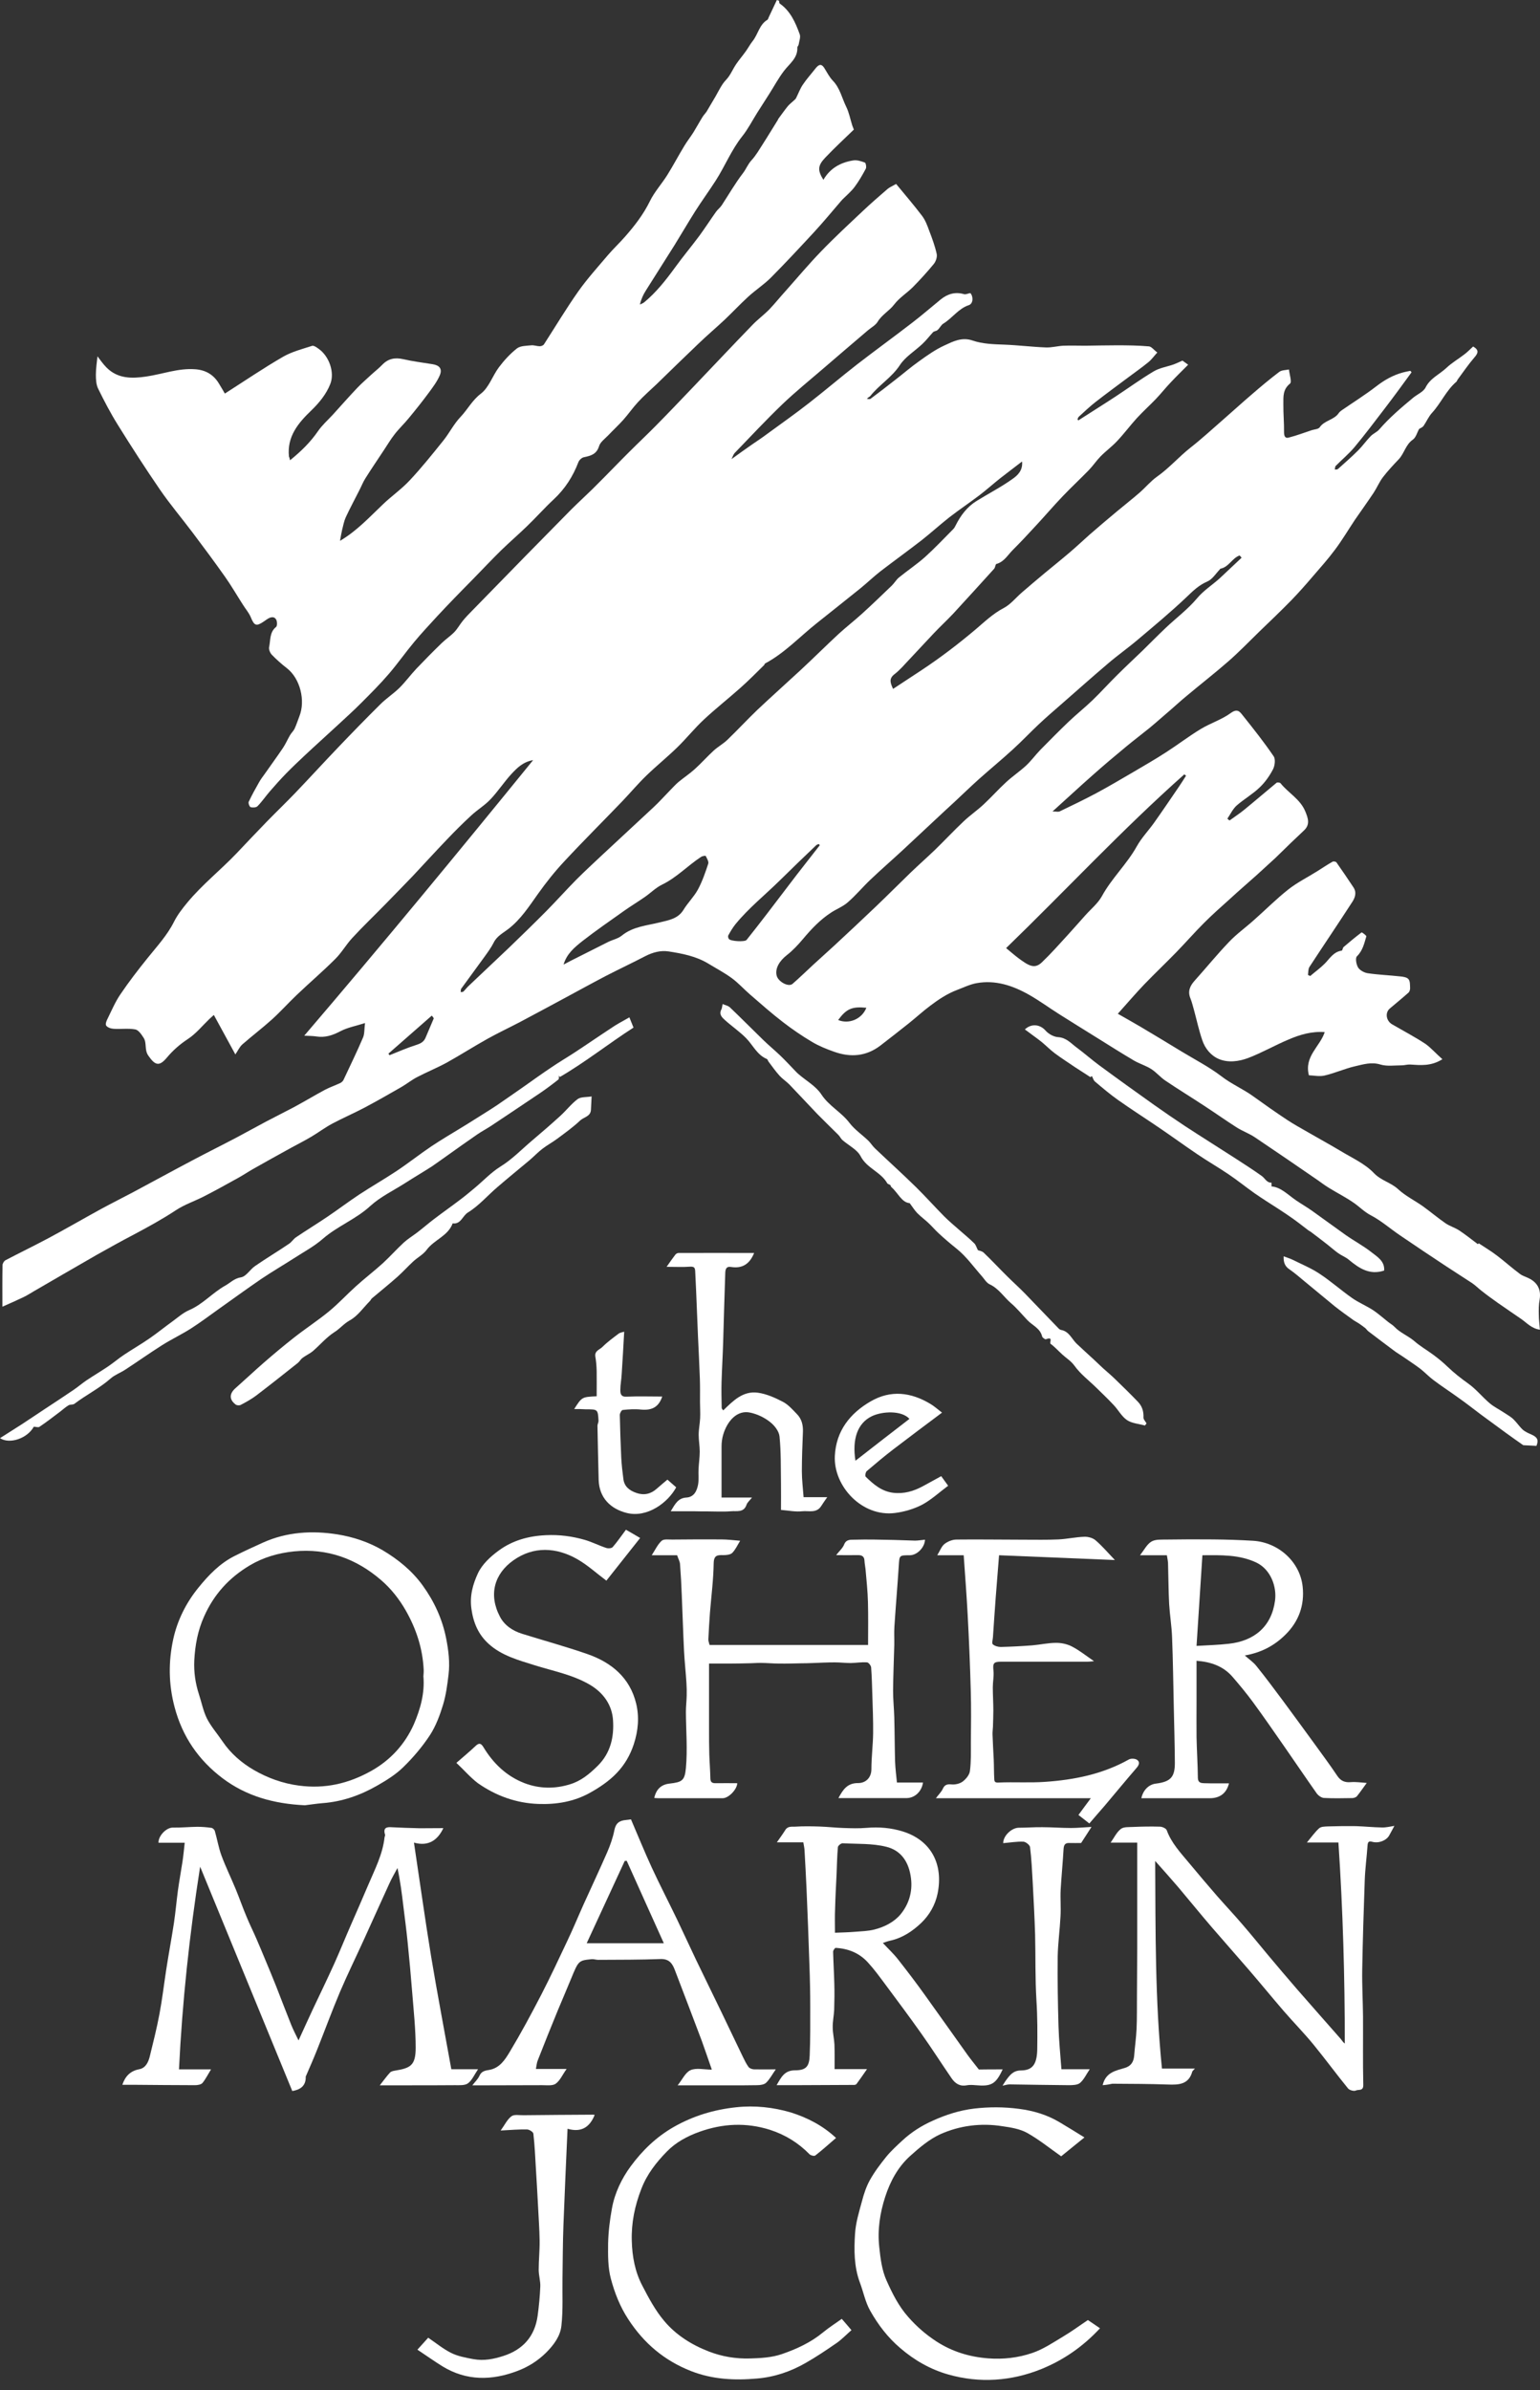
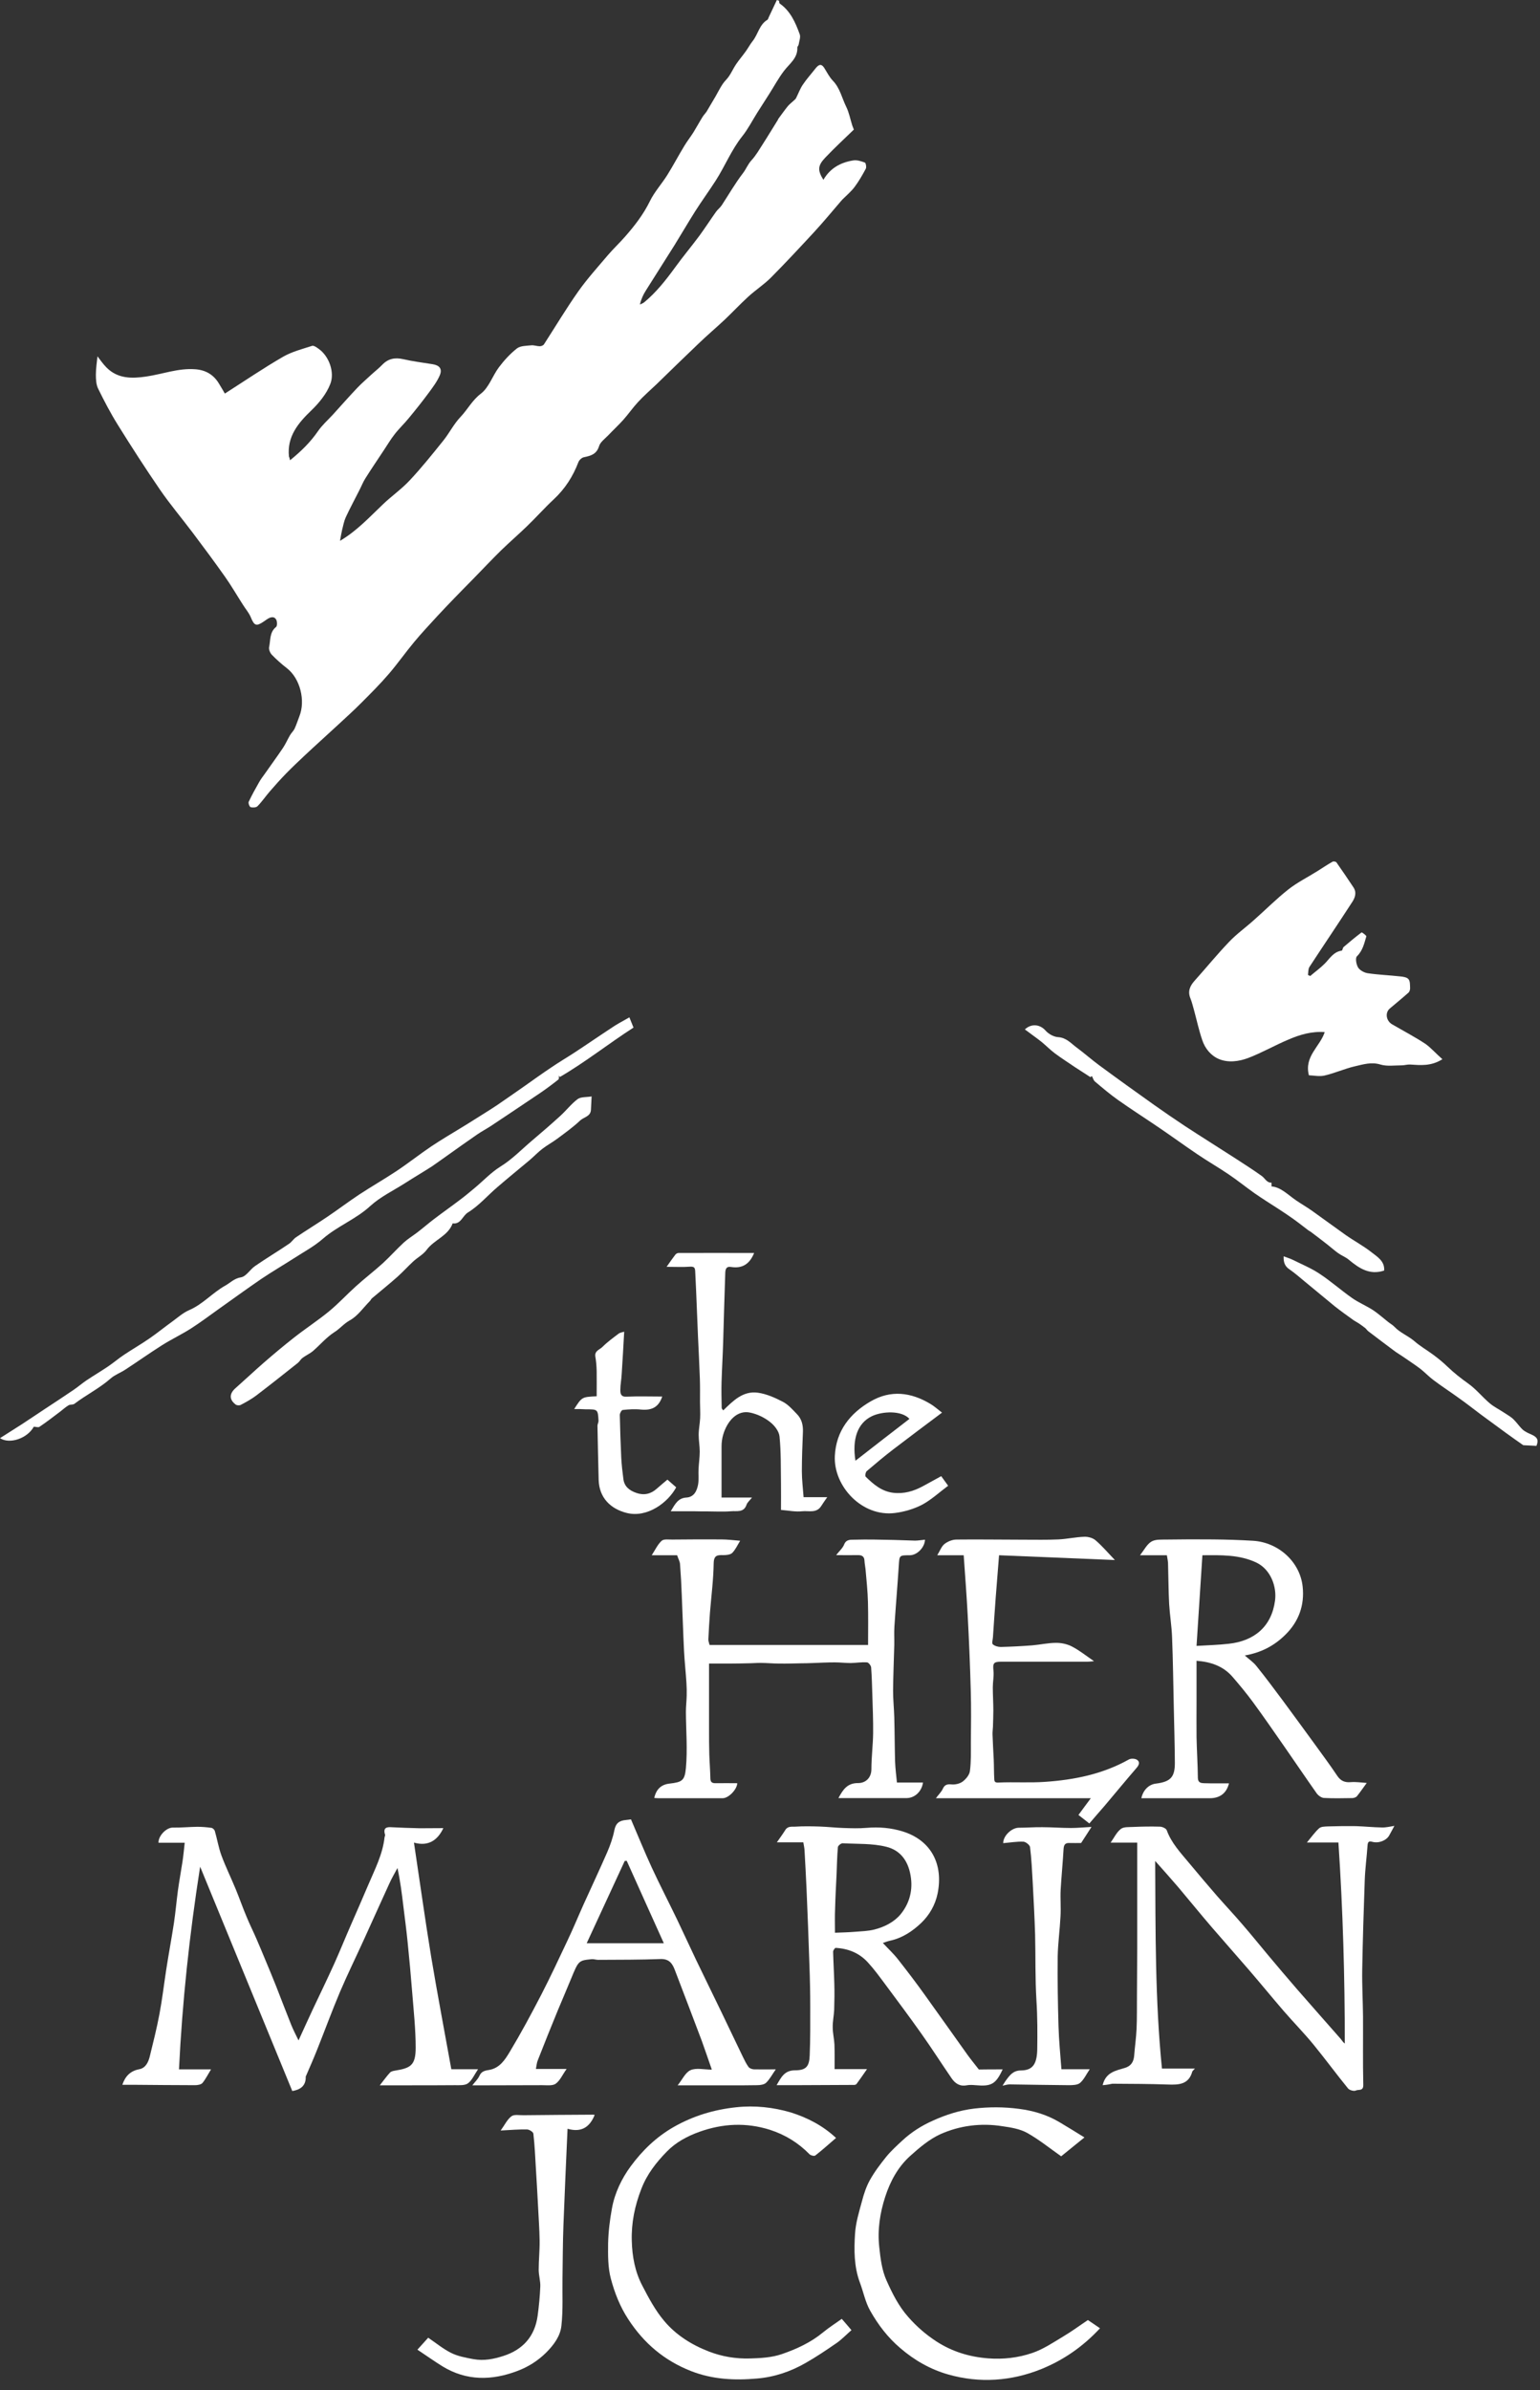
<svg xmlns="http://www.w3.org/2000/svg" width="116" height="180" viewBox="0 0 116 180" fill="none">
  <rect x="0" y="0" width="116" height="180" fill="#333333" stroke="none" />
-   <path d="M81.224 31.661C82.156 31.06 83.087 30.48 84.019 29.869C84.98 29.238 85.912 28.558 86.903 27.967C87.354 27.697 87.925 27.617 88.426 27.437C88.636 27.357 88.847 27.256 89.067 27.156C89.147 27.216 89.267 27.306 89.498 27.467C89.057 27.907 88.606 28.348 88.175 28.808C87.795 29.208 87.454 29.639 87.074 30.039C86.603 30.53 86.092 30.99 85.631 31.491C85.121 32.051 84.67 32.662 84.149 33.212C83.758 33.633 83.287 33.973 82.887 34.383C82.576 34.704 82.326 35.084 82.015 35.404C81.374 36.065 80.703 36.685 80.072 37.346C79.361 38.087 78.7 38.868 77.999 39.618C77.438 40.229 76.877 40.83 76.286 41.42C75.905 41.8 75.635 42.311 75.054 42.471C74.974 42.491 74.974 42.731 74.884 42.831C73.862 43.962 72.83 45.094 71.799 46.215C71.318 46.725 70.797 47.206 70.316 47.716C69.685 48.377 69.074 49.057 68.443 49.718C68.103 50.078 67.772 50.469 67.381 50.769C66.921 51.119 67.081 51.46 67.271 51.88C68.032 51.38 68.754 50.909 69.475 50.429C70.877 49.498 72.199 48.487 73.491 47.396C74.152 46.835 74.803 46.205 75.615 45.784C76.126 45.514 76.516 45.014 76.967 44.623C77.538 44.133 78.109 43.642 78.69 43.162C79.331 42.631 79.982 42.111 80.613 41.57C81.104 41.15 81.575 40.709 82.055 40.279C82.747 39.678 83.438 39.088 84.139 38.507C84.7 38.037 85.281 37.586 85.832 37.106C86.282 36.715 86.673 36.235 87.154 35.895C88.065 35.254 88.787 34.413 89.658 33.723C90.479 33.082 91.251 32.371 92.042 31.681C92.803 31.02 93.544 30.339 94.306 29.689C94.977 29.108 95.658 28.538 96.359 28.007C96.539 27.867 96.84 27.877 97.09 27.827C97.13 28.197 97.321 28.768 97.17 28.888C96.62 29.328 96.669 29.879 96.669 30.43C96.659 31.14 96.73 31.841 96.72 32.551C96.72 32.852 96.81 33.032 97.08 32.952C97.671 32.802 98.242 32.581 98.823 32.391C99.023 32.331 99.304 32.321 99.404 32.181C99.765 31.651 100.496 31.631 100.846 31.1C100.897 31.03 100.977 30.96 101.047 30.91C101.918 30.309 102.83 29.739 103.661 29.098C104.282 28.618 104.933 28.247 105.684 28.047C105.865 27.997 106.045 27.967 106.235 27.927C106.265 27.967 106.295 27.997 106.325 28.037C105.654 28.958 104.983 29.879 104.292 30.78C103.551 31.751 102.81 32.732 102.028 33.673C101.598 34.183 101.077 34.614 100.606 35.094C100.556 35.144 100.566 35.274 100.546 35.364C100.626 35.354 100.726 35.364 100.776 35.324C101.287 34.864 101.808 34.413 102.299 33.923C102.629 33.593 102.91 33.192 103.24 32.852C103.431 32.652 103.721 32.541 103.891 32.341C104.653 31.46 105.534 30.71 106.426 29.969C106.746 29.699 107.207 29.519 107.377 29.188C107.728 28.478 108.429 28.197 108.95 27.707C109.35 27.326 109.851 27.036 110.292 26.696C110.532 26.516 110.743 26.296 110.963 26.095C111.414 26.355 111.354 26.586 111.053 26.926C110.603 27.447 110.212 28.027 109.801 28.578C109.761 28.628 109.751 28.708 109.701 28.748C108.93 29.409 108.539 30.359 107.868 31.09C107.608 31.37 107.457 31.741 107.237 32.061C107.157 32.181 106.997 32.241 106.896 32.301C106.736 32.581 106.656 32.952 106.416 33.112C105.875 33.492 105.775 34.153 105.354 34.593C104.943 35.024 104.533 35.464 104.162 35.945C103.891 36.305 103.721 36.725 103.471 37.106C103.01 37.797 102.529 38.467 102.058 39.148C101.558 39.899 101.097 40.679 100.556 41.4C100.035 42.101 99.454 42.751 98.883 43.412C98.362 44.023 97.832 44.623 97.27 45.204C96.479 46.014 95.658 46.795 94.847 47.576C94.075 48.327 93.334 49.097 92.533 49.798C91.501 50.699 90.419 51.54 89.368 52.421C88.967 52.751 88.586 53.101 88.206 53.432C87.675 53.882 87.154 54.352 86.623 54.793C86.032 55.273 85.421 55.734 84.83 56.224C83.979 56.925 83.137 57.636 82.316 58.366C81.324 59.237 80.363 60.138 79.281 61.109C79.561 61.109 79.722 61.159 79.832 61.099C80.753 60.659 81.685 60.208 82.586 59.728C83.518 59.227 84.429 58.687 85.341 58.156C86.192 57.656 87.044 57.165 87.875 56.625C88.746 56.064 89.578 55.423 90.459 54.893C91.191 54.453 92.032 54.192 92.713 53.692C93.214 53.331 93.394 53.602 93.615 53.882C94.416 54.883 95.217 55.894 95.938 56.955C96.089 57.175 96.028 57.666 95.888 57.936C95.628 58.436 95.287 58.917 94.877 59.307C94.356 59.808 93.705 60.178 93.154 60.659C92.863 60.919 92.683 61.309 92.453 61.65C92.503 61.7 92.563 61.75 92.613 61.79C92.984 61.519 93.374 61.269 93.725 60.979C94.546 60.308 95.347 59.618 96.159 58.947C96.209 58.907 96.399 58.927 96.449 58.977C97.04 59.718 97.942 60.178 98.322 61.109C98.523 61.599 98.703 62.08 98.232 62.53C97.902 62.851 97.561 63.161 97.24 63.471C96.85 63.852 96.459 64.232 96.069 64.612C95.598 65.043 95.127 65.473 94.656 65.904C93.975 66.514 93.284 67.105 92.613 67.725C91.962 68.306 91.311 68.886 90.7 69.497C89.978 70.218 89.307 70.989 88.596 71.719C87.805 72.53 86.984 73.311 86.202 74.121C85.531 74.822 84.9 75.563 84.199 76.344C84.8 76.684 85.361 77.004 85.912 77.325C86.954 77.945 87.985 78.566 89.017 79.196C90.009 79.797 91.06 80.338 91.982 81.038C92.753 81.639 93.645 82.009 94.426 82.58C95.257 83.18 96.099 83.771 96.96 84.341C97.461 84.672 97.992 84.962 98.513 85.262C99.324 85.733 100.155 86.183 100.957 86.664C101.828 87.194 102.8 87.624 103.481 88.335C104.032 88.916 104.763 89.046 105.314 89.556C105.865 90.067 106.566 90.407 107.187 90.848C107.758 91.258 108.299 91.719 108.88 92.119C109.2 92.339 109.591 92.449 109.911 92.659C110.382 92.97 110.833 93.33 111.324 93.7C111.304 93.72 111.364 93.65 111.384 93.63C111.845 93.941 112.325 94.221 112.766 94.561C113.347 95.002 113.888 95.492 114.469 95.922C114.699 96.103 115.01 96.173 115.27 96.323C115.881 96.673 116.082 97.204 115.971 97.874C115.901 98.255 115.901 98.645 115.911 99.035C115.911 99.376 115.961 99.726 115.991 100.137C115.36 100.046 115.01 99.626 114.579 99.326C113.988 98.915 113.387 98.515 112.806 98.105C112.395 97.814 111.995 97.524 111.604 97.214C111.364 97.034 111.143 96.803 110.893 96.633C110.262 96.213 109.611 95.812 108.98 95.392C107.798 94.611 106.626 93.831 105.454 93.03C104.713 92.529 104.042 91.929 103.25 91.518C102.76 91.258 102.409 90.888 101.978 90.587C101.377 90.167 100.716 89.837 100.085 89.446C99.795 89.266 99.524 89.066 99.244 88.866C97.671 87.785 96.099 86.704 94.516 85.643C94.095 85.362 93.594 85.182 93.164 84.912C92.332 84.381 91.531 83.811 90.7 83.27C89.728 82.63 88.727 82.019 87.765 81.368C87.394 81.118 87.104 80.758 86.733 80.518C86.332 80.257 85.852 80.117 85.431 79.877C84.499 79.326 83.578 78.746 82.666 78.175C81.705 77.575 80.743 76.984 79.782 76.374C79.02 75.893 78.289 75.353 77.508 74.912C76.286 74.222 74.984 73.781 73.551 74.041C73.051 74.132 72.57 74.372 72.089 74.552C71.348 74.832 70.687 75.273 70.066 75.743C69.505 76.163 68.984 76.644 68.443 77.074C67.742 77.635 67.031 78.185 66.32 78.736C65.248 79.557 64.066 79.647 62.834 79.206C62.263 79.006 61.692 78.776 61.171 78.466C60.41 78.015 59.679 77.515 58.977 76.974C58.116 76.314 57.305 75.593 56.483 74.882C56.023 74.482 55.612 74.021 55.121 73.661C54.56 73.251 53.949 72.93 53.358 72.57C52.437 72.01 51.395 71.809 50.353 71.649C49.762 71.559 49.171 71.719 48.62 71.999C47.639 72.51 46.637 72.98 45.645 73.491C44.574 74.051 43.522 74.632 42.46 75.203C41.358 75.793 40.257 76.394 39.155 76.974C38.353 77.395 37.522 77.785 36.731 78.225C35.689 78.806 34.687 79.447 33.646 80.027C32.925 80.418 32.163 80.728 31.432 81.108C31.021 81.318 30.651 81.619 30.24 81.859C29.319 82.389 28.387 82.92 27.445 83.421C26.644 83.841 25.813 84.201 25.021 84.622C24.48 84.912 23.99 85.282 23.469 85.593C22.968 85.893 22.447 86.153 21.936 86.433C20.975 86.964 20.013 87.494 19.062 88.035C18.671 88.255 18.31 88.505 17.92 88.716C17.078 89.186 16.227 89.656 15.366 90.097C14.664 90.457 13.903 90.707 13.252 91.138C12.22 91.819 11.139 92.409 10.047 92.99C9.125 93.47 8.214 93.981 7.302 94.491C5.74 95.382 4.177 96.303 2.615 97.204C2.334 97.364 2.064 97.544 1.773 97.684C1.252 97.934 0.721 98.165 0.18 98.405C0.18 97.374 0.17 96.333 0.19 95.282C0.19 95.152 0.301 94.962 0.421 94.901C1.493 94.341 2.584 93.811 3.656 93.24C4.968 92.539 6.261 91.788 7.573 91.068C8.384 90.627 9.205 90.217 10.017 89.787C11.519 88.986 13.012 88.165 14.514 87.374C15.606 86.794 16.718 86.243 17.82 85.663C18.581 85.262 19.322 84.842 20.083 84.442C20.764 84.081 21.456 83.741 22.137 83.38C22.918 82.96 23.679 82.5 24.46 82.079C24.841 81.879 25.252 81.739 25.632 81.559C25.723 81.519 25.813 81.428 25.863 81.349C26.364 80.277 26.884 79.216 27.345 78.135C27.465 77.855 27.435 77.505 27.495 77.044C26.814 77.264 26.183 77.375 25.652 77.655C25.061 77.965 24.501 78.155 23.84 78.055C23.589 78.015 23.329 78.015 22.918 77.995C28.808 71.109 34.477 64.232 40.156 57.245C39.395 57.375 38.944 57.836 38.524 58.286C37.963 58.897 37.512 59.597 36.951 60.188C36.52 60.649 35.959 60.979 35.489 61.419C34.858 62 34.257 62.6 33.666 63.221C32.794 64.132 31.943 65.063 31.081 65.984C30.41 66.684 29.729 67.375 29.048 68.076C28.207 68.936 27.335 69.767 26.524 70.648C26.063 71.149 25.723 71.759 25.242 72.23C24.3 73.171 23.289 74.031 22.327 74.952C21.706 75.543 21.125 76.194 20.494 76.764C19.773 77.415 18.982 78.015 18.25 78.656C18.04 78.846 17.92 79.126 17.729 79.407C17.128 78.305 16.638 77.405 16.107 76.434C15.966 76.564 15.866 76.654 15.766 76.744C15.235 77.254 14.764 77.845 14.153 78.246C13.543 78.646 13.022 79.106 12.561 79.657C11.99 80.338 11.679 80.227 11.179 79.507C10.858 79.056 11.078 78.556 10.818 78.155C10.658 77.905 10.437 77.575 10.197 77.525C9.656 77.425 9.095 77.515 8.544 77.475C8.354 77.465 8.084 77.375 7.993 77.225C7.923 77.104 8.033 76.844 8.124 76.674C8.424 76.063 8.695 75.423 9.075 74.872C9.706 73.941 10.397 73.04 11.108 72.16C11.82 71.269 12.591 70.448 13.112 69.407C13.362 68.906 13.733 68.426 14.114 67.966C15.235 66.614 16.618 65.523 17.82 64.262C18.571 63.461 19.332 62.67 20.093 61.88C20.805 61.149 21.536 60.448 22.237 59.718C23.329 58.577 24.39 57.415 25.482 56.274C26.524 55.183 27.576 54.102 28.647 53.041C29.098 52.591 29.639 52.24 30.09 51.8C30.541 51.35 30.921 50.829 31.362 50.359C31.993 49.698 32.634 49.047 33.285 48.417C33.586 48.127 33.936 47.896 34.227 47.596C34.467 47.346 34.637 47.025 34.858 46.755C35.078 46.485 35.318 46.235 35.559 45.994C36.911 44.603 38.263 43.222 39.615 41.84C40.747 40.689 41.879 39.538 43.011 38.387C43.542 37.857 44.093 37.356 44.624 36.836C45.225 36.245 45.816 35.635 46.407 35.034C46.747 34.684 47.088 34.343 47.428 34.003C48.079 33.352 48.751 32.722 49.402 32.061C50.323 31.13 51.225 30.179 52.126 29.238C53.639 27.657 55.141 26.055 56.664 24.484C57.064 24.063 57.545 23.713 57.956 23.293C58.376 22.852 58.757 22.372 59.168 21.921C60.059 20.92 60.921 19.889 61.852 18.928C62.864 17.877 63.936 16.886 64.997 15.886C65.598 15.315 66.229 14.774 66.85 14.234C67.001 14.104 67.201 14.024 67.501 13.854C68.142 14.634 68.824 15.425 69.455 16.256C69.705 16.586 69.855 16.997 69.996 17.387C70.216 17.957 70.426 18.528 70.556 19.119C70.607 19.349 70.496 19.679 70.346 19.869C69.845 20.48 69.314 21.061 68.763 21.621C68.313 22.071 67.742 22.422 67.361 22.922C66.991 23.413 66.43 23.693 66.109 24.233C65.949 24.494 65.628 24.664 65.378 24.874C64.236 25.845 63.104 26.816 61.962 27.797C60.951 28.668 59.899 29.519 58.937 30.439C57.695 31.631 56.523 32.892 55.331 34.123C55.251 34.213 55.211 34.343 55.101 34.574C55.682 34.153 56.173 33.803 56.664 33.462C57.044 33.202 57.425 32.952 57.795 32.672C58.847 31.901 59.919 31.15 60.941 30.349C62.163 29.398 63.345 28.387 64.567 27.437C65.939 26.376 67.351 25.355 68.724 24.294C69.455 23.733 70.146 23.132 70.857 22.552C71.378 22.131 71.949 21.961 72.61 22.151C72.74 22.192 72.91 22.102 73.091 22.071C73.331 22.342 73.311 22.872 72.971 22.982C72.189 23.243 71.738 23.953 71.067 24.364C70.877 24.474 70.787 24.724 70.607 24.864C70.506 24.944 70.336 24.944 70.276 25.024C70.006 25.314 69.765 25.635 69.475 25.905C68.914 26.436 68.193 26.866 67.782 27.497C67.171 28.427 66.229 28.978 65.558 29.819C65.508 29.889 65.398 29.909 65.298 30.039C65.398 30.039 65.518 30.079 65.578 30.029C66.199 29.569 66.82 29.088 67.431 28.608C68.032 28.147 68.603 27.647 69.214 27.216C69.825 26.776 70.456 26.326 71.138 26.015C71.788 25.715 72.45 25.365 73.261 25.645C74.022 25.905 74.844 25.925 75.665 25.955C76.697 25.995 77.728 26.125 78.77 26.165C79.211 26.185 79.662 26.055 80.102 26.035C80.653 26.015 81.214 26.035 81.765 26.035C82.546 26.025 83.338 26.005 84.119 26.005C84.93 26.005 85.742 26.015 86.543 26.085C86.743 26.105 86.924 26.366 87.174 26.546C86.944 26.796 86.753 27.066 86.513 27.266C86.002 27.687 85.451 28.067 84.92 28.468C84.119 29.068 83.308 29.659 82.516 30.279C82.076 30.62 81.675 31.01 81.264 31.38C81.204 31.43 81.184 31.53 81.154 31.611C81.154 31.561 81.194 31.611 81.224 31.661ZM76.987 34.754C76.396 35.214 75.865 35.604 75.344 36.015C74.814 36.435 74.303 36.896 73.762 37.306C73.021 37.867 72.249 38.387 71.508 38.958C70.797 39.518 70.126 40.129 69.415 40.689C68.393 41.48 67.341 42.241 66.309 43.032C65.799 43.432 65.328 43.882 64.827 44.293C63.735 45.174 62.633 46.044 61.542 46.915C60.239 47.946 59.108 49.178 57.625 49.968C57.595 49.988 57.585 50.058 57.555 50.088C56.964 50.669 56.383 51.26 55.762 51.81C54.861 52.611 53.909 53.361 53.028 54.182C52.316 54.843 51.705 55.614 51.004 56.294C50.253 57.025 49.432 57.686 48.68 58.416C48.049 59.027 47.478 59.708 46.867 60.348C45.415 61.86 43.933 63.331 42.51 64.863C41.789 65.633 41.128 66.464 40.517 67.325C39.846 68.266 39.225 69.237 38.293 69.957C37.893 70.268 37.432 70.488 37.191 70.978C37.001 71.359 36.741 71.709 36.49 72.059C35.909 72.86 35.318 73.661 34.737 74.462C34.697 74.522 34.717 74.632 34.697 74.712C34.767 74.702 34.868 74.712 34.908 74.672C35.058 74.522 35.178 74.352 35.338 74.212C36.35 73.251 37.362 72.3 38.373 71.339C39.305 70.438 40.236 69.537 41.148 68.616C41.919 67.835 42.651 67.015 43.422 66.234C44.053 65.603 44.714 64.993 45.365 64.382C46.647 63.181 47.939 62 49.221 60.799C49.662 60.388 50.063 59.938 50.483 59.508C50.694 59.297 50.894 59.067 51.124 58.877C51.515 58.556 51.936 58.276 52.316 57.936C52.817 57.486 53.268 56.975 53.759 56.525C54.079 56.234 54.48 56.014 54.791 55.714C55.552 54.983 56.273 54.202 57.034 53.472C58.116 52.451 59.228 51.46 60.32 50.449C61.281 49.558 62.213 48.627 63.174 47.736C63.755 47.206 64.376 46.725 64.957 46.195C65.709 45.514 66.44 44.803 67.171 44.103C67.371 43.912 67.511 43.652 67.722 43.482C68.363 42.962 69.054 42.501 69.675 41.951C70.416 41.28 71.107 40.549 71.809 39.839C71.889 39.758 71.939 39.658 71.989 39.558C72.359 38.818 72.85 38.167 73.561 37.727C74.463 37.166 75.424 36.675 76.286 36.055C76.626 35.815 77.057 35.444 76.987 34.754ZM93.524 42.001C93.474 41.941 93.424 41.88 93.374 41.83C92.803 42.031 92.553 42.721 91.912 42.831C91.902 42.831 91.902 42.861 91.892 42.871C91.581 43.192 91.321 43.632 90.94 43.792C90.289 44.073 89.848 44.513 89.358 44.983C88.186 46.094 86.944 47.126 85.712 48.166C84.97 48.797 84.169 49.358 83.438 49.988C82.246 50.999 81.084 52.04 79.912 53.061C79.351 53.552 78.79 54.032 78.259 54.533C77.598 55.153 76.967 55.824 76.296 56.434C75.455 57.205 74.563 57.936 73.712 58.697C73.091 59.257 72.49 59.838 71.879 60.408C71.418 60.839 70.947 61.259 70.496 61.69C69.675 62.45 68.864 63.221 68.042 63.982C67.221 64.743 66.38 65.473 65.568 66.244C64.987 66.794 64.466 67.425 63.865 67.946C63.495 68.276 63.004 68.456 62.583 68.736C61.772 69.267 61.111 69.968 60.49 70.708C60.119 71.149 59.719 71.579 59.268 71.929C58.717 72.36 58.376 72.92 58.497 73.451C58.597 73.921 59.388 74.362 59.699 74.091C60.239 73.621 60.75 73.121 61.271 72.64C61.792 72.16 62.323 71.689 62.844 71.209C63.906 70.228 64.957 69.237 65.999 68.246C66.87 67.415 67.712 66.564 68.583 65.723C69.194 65.133 69.835 64.572 70.446 63.982C71.168 63.281 71.849 62.55 72.57 61.87C73.051 61.409 73.612 61.029 74.092 60.578C74.683 60.028 75.214 59.427 75.805 58.887C76.276 58.456 76.807 58.096 77.278 57.666C77.678 57.295 77.999 56.845 78.379 56.455C79.081 55.744 79.782 55.033 80.503 54.343C81.094 53.782 81.735 53.272 82.316 52.711C82.947 52.1 83.528 51.45 84.159 50.829C84.78 50.209 85.431 49.608 86.062 48.997C86.643 48.427 87.214 47.846 87.805 47.286C88.596 46.535 89.478 45.884 90.189 45.033C90.66 44.473 91.301 44.063 91.852 43.572C92.392 43.072 92.953 42.531 93.524 42.001ZM75.785 71.399C76.106 71.659 76.406 71.929 76.717 72.16C77.508 72.75 77.939 72.99 78.48 72.47C79.161 71.819 79.782 71.119 80.413 70.428C80.864 69.938 81.304 69.427 81.755 68.927C82.176 68.456 82.697 68.036 82.997 67.495C83.738 66.134 84.88 65.083 85.631 63.731C85.982 63.101 86.503 62.56 86.924 61.97C87.564 61.069 88.186 60.148 88.807 59.237C88.987 58.967 89.167 58.697 89.338 58.416C89.297 58.386 89.247 58.346 89.207 58.316C84.529 62.47 80.272 67.055 75.785 71.399ZM42.45 72.64C42.681 72.52 42.851 72.43 43.021 72.34C43.953 71.869 44.884 71.399 45.826 70.928C46.156 70.768 46.557 70.688 46.837 70.458C47.689 69.767 48.73 69.707 49.722 69.457C50.383 69.297 51.074 69.187 51.485 68.516C51.806 67.986 52.266 67.545 52.567 66.995C52.897 66.384 53.128 65.713 53.348 65.043C53.398 64.883 53.248 64.642 53.158 64.462C53.138 64.432 52.907 64.462 52.807 64.532C51.796 65.193 50.964 66.094 49.862 66.624C49.392 66.855 49.011 67.245 48.58 67.545C48.049 67.915 47.498 68.246 46.978 68.616C45.936 69.357 44.874 70.088 43.873 70.868C43.282 71.339 42.691 71.819 42.45 72.64ZM61.752 63.651C61.722 63.621 61.702 63.591 61.672 63.561C61.612 63.591 61.532 63.601 61.481 63.651C60.55 64.542 59.618 65.433 58.697 66.344C57.595 67.425 56.383 68.396 55.401 69.597C55.191 69.857 55.021 70.148 54.861 70.438C54.821 70.508 54.851 70.638 54.901 70.708C55.021 70.888 56.093 70.948 56.233 70.788C56.754 70.138 57.255 69.487 57.765 68.826C58.517 67.846 59.258 66.865 60.009 65.884C60.58 65.143 61.171 64.402 61.752 63.651ZM32.524 76.484C31.422 77.455 30.34 78.396 29.258 79.347C29.288 79.387 29.308 79.427 29.338 79.467C30.01 79.196 30.681 78.906 31.372 78.686C31.712 78.576 31.943 78.446 32.073 78.105C32.263 77.635 32.474 77.184 32.664 76.714C32.684 76.654 32.574 76.554 32.524 76.484ZM65.258 75.893C64.176 75.783 63.755 75.973 63.134 76.814C63.946 77.154 64.927 76.744 65.258 75.893Z" fill="white" />
  <path d="M21.846 34.663C22.687 33.983 23.389 33.292 23.959 32.461C24.27 32.011 24.691 31.64 25.061 31.24C25.682 30.559 26.283 29.869 26.914 29.208C27.245 28.858 27.605 28.558 27.956 28.227C28.237 27.967 28.537 27.737 28.797 27.466C29.228 27.016 29.739 26.906 30.36 27.046C31.091 27.216 31.832 27.306 32.574 27.426C33.105 27.506 33.335 27.777 33.125 28.267C32.924 28.738 32.604 29.158 32.303 29.569C31.823 30.219 31.312 30.86 30.791 31.49C30.45 31.911 30.05 32.281 29.719 32.712C29.419 33.092 29.178 33.512 28.908 33.913C28.447 34.613 27.966 35.314 27.515 36.035C27.345 36.305 27.225 36.615 27.075 36.906C26.734 37.586 26.363 38.267 26.043 38.958C25.913 39.248 25.853 39.578 25.773 39.888C25.712 40.139 25.672 40.399 25.612 40.729C26.884 39.978 27.816 38.958 28.817 38.007C29.479 37.366 30.25 36.836 30.871 36.165C31.772 35.204 32.594 34.173 33.415 33.152C33.866 32.581 34.196 31.911 34.697 31.39C35.228 30.83 35.569 30.139 36.23 29.639C36.831 29.178 37.101 28.297 37.582 27.657C37.973 27.136 38.433 26.636 38.944 26.235C39.205 26.035 39.655 26.045 40.026 26.005C40.226 25.985 40.447 26.075 40.657 26.075C40.767 26.075 40.928 26.015 40.978 25.925C41.839 24.594 42.65 23.232 43.562 21.941C44.233 20.99 45.024 20.119 45.776 19.229C46.186 18.748 46.657 18.308 47.078 17.827C47.799 17.006 48.46 16.156 48.951 15.155C49.291 14.454 49.842 13.853 50.263 13.183C50.714 12.462 51.104 11.711 51.545 10.991C51.755 10.64 52.016 10.31 52.236 9.96C52.477 9.569 52.697 9.159 52.937 8.778C53.047 8.608 53.208 8.468 53.298 8.278C53.498 7.948 53.699 7.607 53.889 7.277C54.069 6.967 54.229 6.636 54.43 6.336C54.57 6.116 54.78 5.946 54.921 5.726C55.111 5.445 55.251 5.125 55.441 4.845C55.672 4.504 55.942 4.194 56.183 3.854C56.363 3.603 56.503 3.333 56.694 3.093C57.104 2.582 57.194 1.852 57.805 1.491C57.855 1.461 57.865 1.381 57.895 1.321C58.106 0.881 58.306 0.44 58.517 0C58.567 0.02 58.627 0.04 58.677 0.05C58.697 0.12 58.687 0.23 58.737 0.27C59.548 0.841 59.919 1.702 60.239 2.582C60.319 2.803 60.199 3.093 60.159 3.353C60.149 3.433 60.059 3.503 60.059 3.573C60.099 4.374 59.478 4.785 59.057 5.335C58.637 5.886 58.306 6.506 57.935 7.087C57.635 7.557 57.334 8.028 57.034 8.498C56.663 9.089 56.343 9.719 55.912 10.26C55.091 11.291 54.61 12.512 53.909 13.603C53.408 14.384 52.857 15.135 52.356 15.925C51.825 16.766 51.325 17.627 50.804 18.468C50.093 19.599 49.371 20.73 48.66 21.861C48.46 22.171 48.3 22.512 48.2 22.932C48.31 22.882 48.43 22.842 48.53 22.762C49.431 22.011 50.153 21.1 50.844 20.149C51.435 19.329 52.086 18.558 52.687 17.747C53.118 17.157 53.518 16.536 53.939 15.945C54.059 15.775 54.239 15.645 54.36 15.465C54.891 14.654 55.371 13.813 55.962 13.043C56.203 12.732 56.333 12.362 56.613 12.062C56.944 11.701 57.194 11.261 57.465 10.84C57.845 10.25 58.206 9.639 58.587 9.039C58.607 9.009 58.607 8.979 58.627 8.949C58.867 8.628 59.097 8.298 59.348 7.988C59.478 7.838 59.638 7.717 59.789 7.577C59.839 7.527 59.909 7.477 59.949 7.417C60.129 7.067 60.259 6.686 60.48 6.366C60.76 5.946 61.101 5.575 61.411 5.175C61.622 4.915 61.832 4.715 62.092 5.125C62.293 5.445 62.473 5.806 62.733 6.076C63.274 6.636 63.415 7.377 63.735 8.028C63.956 8.468 64.046 8.979 64.196 9.449C64.226 9.539 64.266 9.619 64.316 9.759C63.615 10.44 62.864 11.131 62.163 11.871C61.581 12.482 61.581 12.832 62.022 13.543C62.523 12.672 63.314 12.232 64.266 12.082C64.546 12.032 64.867 12.142 65.147 12.242C65.218 12.272 65.278 12.592 65.218 12.702C64.967 13.173 64.697 13.643 64.376 14.073C64.116 14.424 63.775 14.704 63.465 15.014C63.435 15.044 63.395 15.085 63.364 15.125C62.693 15.905 62.042 16.696 61.351 17.447C60.269 18.618 59.188 19.779 58.066 20.91C57.535 21.441 56.894 21.851 56.343 22.361C55.742 22.912 55.181 23.513 54.59 24.073C53.929 24.694 53.238 25.274 52.587 25.905C51.535 26.906 50.503 27.917 49.462 28.928C48.991 29.378 48.5 29.799 48.059 30.279C47.669 30.7 47.338 31.18 46.957 31.61C46.587 32.021 46.186 32.391 45.806 32.792C45.555 33.052 45.215 33.292 45.124 33.602C44.934 34.213 44.503 34.323 43.983 34.433C43.822 34.463 43.632 34.643 43.572 34.794C43.161 35.874 42.56 36.815 41.709 37.606C41.008 38.257 40.377 38.977 39.685 39.638C39.054 40.249 38.383 40.829 37.752 41.44C37.041 42.141 36.35 42.871 35.649 43.592C35.188 44.062 34.727 44.523 34.276 44.993C33.826 45.454 33.385 45.924 32.944 46.395C32.353 47.045 31.752 47.676 31.191 48.356C30.54 49.137 29.959 49.968 29.298 50.739C28.647 51.5 27.936 52.21 27.225 52.921C26.644 53.511 26.023 54.062 25.422 54.623C24.591 55.393 23.739 56.154 22.908 56.935C22.447 57.365 21.986 57.806 21.546 58.256C21.125 58.687 20.724 59.137 20.334 59.587C20.013 59.958 19.743 60.358 19.402 60.708C19.302 60.819 19.041 60.828 18.881 60.788C18.801 60.769 18.691 60.488 18.731 60.388C18.971 59.878 19.242 59.387 19.522 58.897C19.642 58.687 19.783 58.496 19.923 58.306C20.384 57.645 20.864 56.995 21.315 56.324C21.515 56.024 21.656 55.694 21.836 55.383C21.936 55.203 22.096 55.063 22.187 54.883C22.327 54.583 22.427 54.262 22.547 53.952C23.028 52.761 22.607 51.089 21.606 50.318C21.205 50.008 20.824 49.668 20.474 49.307C20.344 49.167 20.233 48.907 20.273 48.727C20.384 48.206 20.294 47.616 20.794 47.215C20.895 47.135 20.884 46.785 20.794 46.645C20.654 46.405 20.384 46.465 20.163 46.605C20.063 46.665 19.973 46.735 19.883 46.795C19.302 47.195 19.152 47.125 18.891 46.485C18.751 46.144 18.491 45.854 18.3 45.544C17.849 44.843 17.429 44.112 16.948 43.432C16.157 42.311 15.345 41.22 14.524 40.129C13.703 39.038 12.821 37.997 12.05 36.876C10.958 35.284 9.906 33.652 8.885 32.011C8.334 31.13 7.853 30.209 7.392 29.268C7.242 28.968 7.222 28.567 7.222 28.217C7.222 27.737 7.302 27.256 7.342 26.836C7.532 27.076 7.753 27.406 8.023 27.677C8.865 28.527 9.926 28.517 11.008 28.357C12.24 28.177 13.422 27.717 14.684 27.807C15.466 27.857 16.076 28.197 16.487 28.878C16.637 29.118 16.778 29.368 16.938 29.639C18.44 28.678 19.853 27.717 21.325 26.866C21.986 26.485 22.768 26.285 23.509 26.045C23.639 26.005 23.859 26.165 24.01 26.275C24.791 26.826 25.232 28.057 24.871 28.938C24.57 29.689 24.05 30.329 23.459 30.9C22.467 31.851 21.606 32.872 21.766 34.383C21.796 34.443 21.816 34.503 21.846 34.663Z" fill="white" />
  <path d="M108.649 79.767C107.787 80.308 106.996 80.218 106.215 80.168C106.004 80.157 105.794 80.228 105.594 80.228C105.053 80.228 104.482 80.318 103.981 80.168C103.3 79.957 102.689 80.157 102.068 80.298C101.287 80.478 100.545 80.818 99.764 80.998C99.374 81.088 98.943 80.988 98.592 80.978C98.222 79.547 99.434 78.816 99.784 77.725C98.802 77.655 97.921 77.915 97.08 78.276C96.048 78.706 95.066 79.277 94.015 79.677C93.323 79.937 92.522 80.047 91.821 79.757C91.22 79.507 90.769 78.966 90.559 78.326C90.308 77.595 90.148 76.844 89.948 76.104C89.858 75.793 89.788 75.483 89.668 75.183C89.447 74.652 89.637 74.242 89.988 73.851C90.859 72.88 91.681 71.87 92.582 70.929C93.153 70.328 93.844 69.838 94.465 69.277C95.327 68.516 96.138 67.695 97.04 66.985C97.711 66.454 98.502 66.064 99.233 65.603C99.614 65.363 99.984 65.113 100.375 64.893C100.445 64.853 100.626 64.883 100.666 64.943C101.106 65.563 101.527 66.194 101.948 66.825C102.208 67.215 102.068 67.605 101.858 67.926C100.796 69.567 99.704 71.179 98.632 72.82C98.532 72.981 98.552 73.221 98.522 73.421C98.582 73.451 98.632 73.471 98.692 73.501C99.053 73.191 99.444 72.91 99.774 72.58C100.165 72.19 100.435 71.679 101.066 71.589C101.126 71.579 101.136 71.379 101.206 71.319C101.647 70.939 102.098 70.568 102.559 70.218C102.589 70.198 102.939 70.458 102.919 70.518C102.759 71.049 102.649 71.589 102.208 72.02C102.078 72.15 102.158 72.63 102.298 72.86C102.428 73.071 102.759 73.251 103.019 73.291C103.831 73.411 104.652 73.441 105.463 73.531C105.684 73.551 105.974 73.591 106.095 73.741C106.225 73.901 106.205 74.192 106.215 74.422C106.215 74.532 106.175 74.682 106.095 74.752C105.634 75.163 105.153 75.553 104.682 75.953C104.322 76.264 104.402 76.864 104.852 77.135C105.694 77.625 106.555 78.076 107.377 78.616C107.807 78.926 108.188 79.367 108.649 79.767Z" fill="white" />
  <path d="M33.395 137.672C32.974 138.573 32.273 139.074 31.181 138.763C31.622 141.686 32.013 144.519 32.473 147.332C32.944 150.164 33.485 152.987 33.996 155.83C34.697 155.83 35.298 155.83 36.009 155.83C35.729 156.24 35.559 156.661 35.248 156.891C35.018 157.061 34.607 157.031 34.276 157.031C33.114 157.041 31.953 157.041 30.791 157.041C30.11 157.041 29.418 157.041 28.607 157.041C28.918 156.651 29.128 156.35 29.378 156.08C29.448 156 29.599 155.96 29.719 155.94C30.911 155.75 31.311 155.56 31.311 154.208C31.311 152.827 31.161 151.456 31.051 150.074C30.951 148.793 30.831 147.502 30.701 146.221C30.61 145.32 30.49 144.419 30.38 143.528C30.27 142.597 30.15 141.656 29.939 140.675C29.729 141.076 29.498 141.456 29.318 141.866C28.677 143.258 28.056 144.659 27.415 146.06C26.814 147.382 26.173 148.683 25.602 150.024C25.001 151.446 24.47 152.897 23.899 154.328C23.629 155.009 23.338 155.67 23.048 156.34C23.038 156.35 23.028 156.37 23.028 156.38C23.058 157.121 22.567 157.381 22.016 157.471C19.722 151.886 17.419 146.281 15.075 140.575C14.273 145.69 13.732 150.715 13.482 155.84C14.293 155.84 15.085 155.84 15.896 155.84C15.656 156.23 15.485 156.581 15.245 156.871C15.135 156.991 14.874 157.031 14.684 157.031C13.121 157.031 11.559 157.011 9.996 157.001C9.736 157.001 9.476 157.001 9.215 157.001C9.425 156.38 9.796 155.96 10.487 155.83C10.968 155.74 11.168 155.309 11.278 154.879C11.539 153.818 11.809 152.747 12.01 151.676C12.22 150.565 12.35 149.444 12.521 148.333C12.701 147.161 12.921 146 13.101 144.819C13.222 144.008 13.292 143.188 13.402 142.367C13.502 141.646 13.632 140.935 13.743 140.215C13.813 139.764 13.853 139.314 13.913 138.773C13.232 138.773 12.581 138.773 11.94 138.773C11.919 138.253 12.531 137.622 13.021 137.632C13.632 137.642 14.243 137.582 14.854 137.572C15.215 137.572 15.566 137.602 15.926 137.652C16.016 137.662 16.146 137.782 16.177 137.873C16.357 138.483 16.457 139.124 16.677 139.724C16.998 140.595 17.409 141.426 17.759 142.277C18.04 142.957 18.28 143.658 18.57 144.339C18.801 144.909 19.081 145.46 19.322 146.02C19.552 146.551 19.773 147.081 19.993 147.612C20.263 148.263 20.534 148.903 20.794 149.564C21.175 150.535 21.545 151.516 21.936 152.487C22.086 152.857 22.267 153.207 22.487 153.658C22.868 152.827 23.208 152.076 23.549 151.346C24.1 150.184 24.66 149.023 25.191 147.852C25.622 146.891 26.013 145.92 26.433 144.959C26.864 143.968 27.305 142.977 27.726 141.977C28.226 140.795 28.827 139.654 28.968 138.353C28.978 138.293 29.018 138.233 29.008 138.183C28.878 137.782 28.978 137.572 29.438 137.602C30.16 137.642 30.881 137.662 31.612 137.682C32.203 137.682 32.814 137.672 33.395 137.672Z" fill="white" />
  <path d="M83.057 157.031C83.287 156.05 84.049 155.94 84.73 155.73C85.19 155.59 85.391 155.28 85.431 154.809C85.481 154.138 85.581 153.468 85.611 152.797C85.651 151.956 85.631 151.106 85.641 150.265C85.651 149.074 85.651 147.882 85.661 146.691C85.661 145.26 85.661 143.819 85.661 142.387C85.661 141.206 85.661 140.025 85.661 138.764C84.99 138.764 84.369 138.764 83.658 138.764C83.918 138.393 84.109 137.983 84.429 137.733C84.65 137.563 85.04 137.603 85.361 137.583C86.032 137.552 86.713 137.542 87.384 137.562C87.564 137.573 87.835 137.693 87.885 137.833C88.235 138.794 88.916 139.514 89.548 140.275C90.249 141.116 90.96 141.957 91.681 142.788C92.322 143.518 92.993 144.229 93.624 144.97C94.265 145.71 94.876 146.471 95.497 147.212C96.229 148.083 96.96 148.953 97.701 149.804C98.783 151.046 99.875 152.277 100.956 153.508C101.067 153.628 101.137 153.778 101.297 153.898C101.297 148.873 101.157 143.859 100.816 138.754C100.055 138.754 99.314 138.754 98.442 138.754C98.793 138.333 99.043 137.973 99.364 137.683C99.514 137.552 99.804 137.552 100.035 137.542C100.736 137.522 101.437 137.512 102.138 137.522C102.789 137.542 103.44 137.613 104.102 137.623C104.402 137.633 104.713 137.552 105.033 137.502C104.893 137.753 104.773 137.993 104.642 138.223C104.422 138.614 103.841 138.834 103.37 138.704C103.12 138.634 103.03 138.694 103.01 138.974C102.95 139.845 102.829 140.726 102.799 141.596C102.719 143.839 102.649 146.081 102.609 148.323C102.589 149.504 102.659 150.685 102.669 151.856C102.679 153.578 102.649 155.29 102.689 157.011C102.699 157.502 102.319 157.332 102.128 157.432C101.998 157.502 101.647 157.412 101.537 157.272C100.656 156.19 99.825 155.059 98.943 153.978C98.222 153.097 97.421 152.287 96.679 151.426C95.808 150.415 94.966 149.384 94.095 148.373C93.163 147.292 92.212 146.221 91.28 145.14C90.429 144.149 89.608 143.138 88.766 142.137C88.225 141.506 87.674 140.886 87.013 140.145C87.043 145.46 87.003 150.625 87.524 155.78C88.376 155.78 89.157 155.78 90.008 155.78C89.918 155.89 89.828 155.94 89.808 156.01C89.537 156.981 88.796 157.011 87.975 156.981C86.583 156.931 85.18 156.931 83.788 156.921C83.558 156.971 83.327 157.011 83.057 157.031Z" fill="white" />
  <path d="M51.004 117.123C50.413 117.123 49.802 117.123 49.091 117.123C49.361 116.702 49.542 116.302 49.842 116.031C50.012 115.881 50.383 115.951 50.663 115.941C51.885 115.931 53.107 115.921 54.33 115.931C54.79 115.931 55.261 115.991 55.752 116.031C55.572 116.322 55.411 116.682 55.161 116.942C55.021 117.083 54.72 117.113 54.49 117.113C54.039 117.103 53.769 117.113 53.758 117.733C53.739 118.964 53.578 120.206 53.478 121.437C53.428 122.107 53.388 122.778 53.358 123.449C53.348 123.589 53.418 123.739 53.448 123.879C57.445 123.879 61.451 123.879 65.388 123.879C65.388 122.788 65.408 121.717 65.378 120.646C65.358 119.825 65.267 119.004 65.197 118.184C65.177 117.973 65.127 117.753 65.117 117.543C65.107 117.233 64.947 117.113 64.647 117.113C64.116 117.123 63.585 117.113 62.984 117.113C63.214 116.812 63.474 116.592 63.585 116.312C63.745 115.901 64.096 115.961 64.356 115.951C65.358 115.921 66.369 115.951 67.371 115.971C67.892 115.981 68.403 116.011 68.924 116.021C69.174 116.021 69.424 115.971 69.675 115.951C69.655 116.532 69.084 117.123 68.523 117.123C67.722 117.123 67.752 117.133 67.701 117.903C67.601 119.435 67.471 120.956 67.371 122.488C67.341 122.948 67.371 123.419 67.361 123.879C67.331 125.03 67.281 126.171 67.271 127.322C67.271 127.993 67.341 128.654 67.361 129.324C67.391 130.435 67.391 131.546 67.421 132.648C67.441 133.188 67.511 133.719 67.561 134.239C68.252 134.239 68.883 134.239 69.525 134.239C69.424 134.93 68.894 135.41 68.282 135.41C66.58 135.41 64.887 135.41 63.154 135.41C63.495 134.78 63.815 134.269 64.647 134.279C65.187 134.279 65.638 133.899 65.638 133.228C65.638 132.327 65.758 131.416 65.768 130.515C65.778 129.555 65.738 128.594 65.708 127.623C65.688 126.942 65.668 126.251 65.618 125.571C65.608 125.431 65.418 125.19 65.308 125.19C64.907 125.16 64.496 125.23 64.096 125.24C63.685 125.24 63.284 125.19 62.873 125.19C62.323 125.19 61.762 125.22 61.211 125.24C60.91 125.25 60.62 125.26 60.319 125.26C59.778 125.27 59.248 125.29 58.707 125.28C58.226 125.28 57.755 125.23 57.274 125.23C56.944 125.23 56.613 125.26 56.283 125.26C55.842 125.27 55.411 125.28 54.971 125.28C54.44 125.28 53.919 125.28 53.408 125.28C53.408 126.942 53.408 128.554 53.408 130.165C53.408 130.826 53.408 131.476 53.428 132.137C53.448 132.738 53.498 133.328 53.508 133.929C53.518 134.219 53.638 134.289 53.899 134.289C54.44 134.279 54.99 134.289 55.531 134.289C55.531 134.73 54.9 135.42 54.43 135.42C52.827 135.42 51.224 135.42 49.622 135.42C49.511 135.42 49.391 135.41 49.281 135.4C49.431 134.74 49.802 134.389 50.433 134.319C51.375 134.209 51.575 134.099 51.665 133.158C51.795 131.757 51.675 130.335 51.665 128.924C51.665 128.524 51.715 128.113 51.725 127.713C51.735 127.382 51.725 127.052 51.705 126.722C51.655 125.921 51.565 125.12 51.525 124.33C51.455 122.938 51.415 121.537 51.355 120.145C51.325 119.365 51.284 118.584 51.224 117.803C51.214 117.593 51.094 117.403 51.004 117.123Z" fill="white" />
  <path d="M75.525 155.84C75.004 156.961 74.673 157.141 73.471 157.031C73.251 157.011 73.02 157.001 72.81 157.041C72.289 157.141 71.939 156.891 71.678 156.51C70.907 155.389 70.176 154.238 69.385 153.127C68.493 151.866 67.572 150.635 66.65 149.394C66.239 148.843 65.839 148.292 65.378 147.792C64.737 147.081 63.895 146.741 62.944 146.691C62.884 146.691 62.744 146.891 62.754 146.991C62.774 147.782 62.824 148.573 62.844 149.374C62.864 150.034 62.854 150.695 62.834 151.355C62.814 151.796 62.714 152.236 62.724 152.677C62.724 153.107 62.834 153.538 62.854 153.968C62.874 154.579 62.864 155.179 62.864 155.82C63.655 155.82 64.406 155.82 65.308 155.82C65.007 156.26 64.767 156.6 64.516 156.941C64.487 156.981 64.406 157.011 64.346 157.011C62.834 157.021 61.331 157.021 59.819 157.031C59.398 157.031 58.977 157.031 58.497 157.031C58.837 156.45 59.078 155.91 59.889 155.91C60.71 155.91 60.961 155.63 60.991 154.779C61.041 153.568 61.031 152.366 61.031 151.155C61.031 150.104 61.011 149.063 60.971 148.012C60.911 146.07 60.83 144.139 60.75 142.197C60.71 141.236 60.65 140.285 60.6 139.324C60.59 139.154 60.55 138.994 60.51 138.743C59.869 138.743 59.198 138.743 58.517 138.743C58.717 138.453 58.947 138.143 59.148 137.822C59.328 137.512 59.639 137.572 59.889 137.562C60.5 137.522 61.121 137.532 61.732 137.552C62.333 137.572 62.924 137.642 63.525 137.662C64.106 137.682 64.697 137.702 65.278 137.652C66.209 137.572 67.131 137.652 68.002 137.923C70.146 138.593 71.067 140.395 70.627 142.587C70.446 143.468 70.006 144.219 69.394 144.809C68.743 145.43 67.972 145.95 67.041 146.15C66.86 146.19 66.68 146.261 66.5 146.321C66.9 146.751 67.301 147.121 67.632 147.542C68.323 148.423 69.004 149.313 69.655 150.224C70.737 151.726 71.799 153.237 72.88 154.749C73.141 155.109 73.421 155.449 73.732 155.85C74.273 155.84 74.874 155.84 75.525 155.84ZM62.894 145.55C63.425 145.53 63.906 145.52 64.386 145.48C64.877 145.44 65.378 145.43 65.859 145.31C66.61 145.119 67.331 144.759 67.822 144.179C68.453 143.418 68.743 142.487 68.623 141.476C68.473 140.205 67.862 139.344 66.75 139.074C65.698 138.813 64.567 138.873 63.475 138.813C63.355 138.803 63.124 138.994 63.114 139.104C63.054 139.784 63.044 140.465 63.014 141.156C62.974 142.006 62.924 142.867 62.904 143.718C62.874 144.309 62.894 144.909 62.894 145.55Z" fill="white" />
  <path d="M87.895 117.123C87.244 117.123 86.613 117.123 85.872 117.123C86.192 116.712 86.393 116.292 86.733 116.092C87.034 115.911 87.475 115.951 87.855 115.941C89.037 115.921 90.209 115.921 91.391 115.931C92.383 115.941 93.384 115.971 94.376 116.031C96.279 116.142 97.922 117.603 98.122 119.485C98.272 120.866 97.841 122.117 96.8 123.128C95.958 123.959 94.967 124.46 93.765 124.67C94.075 124.95 94.406 125.17 94.636 125.461C95.337 126.331 96.008 127.232 96.67 128.123C97.461 129.194 98.242 130.265 99.023 131.336C99.594 132.127 100.185 132.918 100.726 133.729C100.987 134.119 101.297 134.249 101.758 134.209C102.129 134.179 102.519 134.239 102.95 134.269C102.67 134.649 102.459 134.96 102.219 135.26C102.149 135.35 101.998 135.4 101.878 135.41C101.157 135.42 100.446 135.44 99.725 135.4C99.534 135.39 99.304 135.22 99.184 135.06C98.372 133.909 97.581 132.738 96.78 131.586C95.978 130.435 95.187 129.284 94.356 128.153C93.875 127.503 93.354 126.872 92.823 126.261C92.122 125.461 91.191 125.15 90.129 125.07C90.129 126.091 90.129 127.112 90.129 128.133C90.129 129.024 90.119 129.925 90.129 130.816C90.149 131.847 90.219 132.868 90.229 133.899C90.239 134.249 90.459 134.279 90.68 134.289C91.311 134.309 91.942 134.299 92.573 134.299C92.393 135.03 91.902 135.42 91.13 135.42C89.418 135.42 87.695 135.42 85.972 135.42C86.102 134.81 86.533 134.379 87.074 134.319C88.176 134.179 88.506 133.829 88.496 132.728C88.486 131.346 88.446 129.965 88.416 128.584C88.376 126.822 88.356 125.06 88.286 123.298C88.256 122.458 88.115 121.627 88.065 120.786C88.015 119.815 88.015 118.834 87.985 117.853C87.995 117.623 87.935 117.393 87.895 117.123ZM90.57 117.123C90.419 119.405 90.279 121.637 90.129 123.949C90.98 123.899 91.772 123.879 92.553 123.789C94.496 123.579 95.778 122.478 96.039 120.556C96.189 119.475 95.708 118.214 94.676 117.693C93.374 117.062 91.962 117.113 90.57 117.123Z" fill="white" />
-   <path d="M22.968 135.951C20.614 135.841 18.551 135.26 16.768 133.919C14.965 132.558 13.743 130.796 13.152 128.564C12.691 126.832 12.681 125.13 13.052 123.429C13.362 122.017 14.023 120.696 14.945 119.565C15.706 118.624 16.557 117.733 17.679 117.173C18.38 116.822 19.092 116.492 19.803 116.172C21.606 115.361 23.509 115.251 25.412 115.551C26.594 115.741 27.756 116.122 28.818 116.742C30 117.443 31.051 118.304 31.843 119.405C32.704 120.596 33.315 121.917 33.605 123.379C33.786 124.29 33.896 125.201 33.786 126.111C33.696 126.872 33.596 127.643 33.375 128.374C33.135 129.164 32.834 129.975 32.394 130.656C31.823 131.527 31.131 132.347 30.38 133.078C29.809 133.639 29.098 134.079 28.397 134.479C27.135 135.2 25.773 135.681 24.3 135.791C23.809 135.831 23.329 135.911 22.968 135.951ZM31.893 126.242C31.903 126.071 31.923 125.901 31.913 125.731C31.833 124.129 31.352 122.668 30.561 121.277C30.06 120.406 29.449 119.635 28.718 119.005C26.844 117.383 24.651 116.582 22.147 116.832C20.965 116.953 19.843 117.273 18.801 117.893C17.248 118.824 16.117 120.066 15.376 121.727C14.895 122.798 14.694 123.899 14.634 125.05C14.594 125.911 14.714 126.762 14.985 127.593C15.185 128.203 15.305 128.844 15.586 129.415C15.896 130.025 16.367 130.556 16.758 131.136C17.379 132.057 18.21 132.768 19.142 133.308C20.173 133.899 21.295 134.309 22.517 134.469C24.48 134.73 26.253 134.319 27.956 133.368C29.419 132.548 30.5 131.356 31.172 129.855C31.662 128.714 32.003 127.513 31.893 126.242Z" fill="white" />
  <path d="M58.436 155.839C58.156 156.24 57.975 156.59 57.705 156.85C57.555 156.991 57.254 157.031 57.024 157.031C55.762 157.051 54.51 157.041 53.248 157.041C52.547 157.041 51.845 157.041 51.044 157.041C51.395 156.61 51.625 156.07 52.016 155.899C52.446 155.709 53.027 155.859 53.618 155.859C53.348 155.089 53.117 154.398 52.867 153.707C52.196 151.926 51.515 150.144 50.834 148.362C50.653 147.882 50.413 147.511 49.762 147.531C48.189 147.591 46.627 147.581 45.054 147.591C44.894 147.591 44.734 147.531 44.573 147.541C43.582 147.641 43.582 147.641 43.021 149.003C42.69 149.814 42.34 150.614 42.009 151.415C41.498 152.656 40.998 153.908 40.507 155.159C40.427 155.349 40.417 155.569 40.367 155.809C41.098 155.809 41.819 155.809 42.68 155.809C42.37 156.24 42.19 156.68 41.859 156.92C41.619 157.091 41.188 157.031 40.837 157.031C39.505 157.041 38.163 157.031 36.831 157.041C36.43 157.041 36.019 157.041 35.579 157.041C35.779 156.78 36.009 156.57 36.12 156.31C36.28 155.96 36.57 155.929 36.861 155.879C37.642 155.739 38.043 155.109 38.393 154.528C39.235 153.127 40.016 151.675 40.767 150.224C41.458 148.883 42.099 147.511 42.74 146.15C43.171 145.249 43.552 144.318 43.962 143.407C44.553 142.096 45.164 140.805 45.735 139.494C45.966 138.963 46.166 138.393 46.276 137.832C46.376 137.302 46.657 137.101 47.148 137.061C47.268 137.051 47.398 137.031 47.528 137.011C48.039 138.202 48.54 139.434 49.091 140.635C49.702 141.956 50.373 143.247 51.004 144.559C51.485 145.559 51.946 146.58 52.426 147.581C53.057 148.893 53.698 150.194 54.33 151.505C54.88 152.636 55.411 153.777 55.962 154.908C56.092 155.169 56.213 155.429 56.383 155.659C56.463 155.769 56.653 155.829 56.794 155.839C57.314 155.849 57.825 155.839 58.436 155.839ZM50.002 146.34C49.041 144.218 48.129 142.176 47.208 140.134C47.158 140.134 47.108 140.144 47.057 140.144C46.116 142.186 45.164 144.228 44.193 146.34C46.116 146.34 48.029 146.34 50.002 146.34Z" fill="white" />
  <path d="M82.055 137.322C81.745 137.082 81.504 136.892 81.234 136.681C81.575 136.211 81.855 135.841 82.166 135.42C78.259 135.42 74.433 135.42 70.496 135.42C70.697 135.15 70.897 134.96 71.007 134.729C71.147 134.409 71.328 134.349 71.668 134.379C71.939 134.409 72.289 134.329 72.51 134.169C72.76 133.979 73.031 133.658 73.061 133.358C73.151 132.657 73.131 131.937 73.131 131.226C73.141 129.915 73.161 128.594 73.121 127.282C73.071 125.39 72.99 123.499 72.89 121.617C72.81 120.145 72.7 118.674 72.59 117.123C71.939 117.123 71.288 117.123 70.597 117.123C70.807 116.782 70.917 116.452 71.147 116.272C71.388 116.082 71.738 115.941 72.049 115.941C73.742 115.921 75.424 115.951 77.117 115.951C77.989 115.951 78.85 115.971 79.722 115.931C80.373 115.901 81.024 115.751 81.675 115.731C81.955 115.721 82.306 115.811 82.516 115.991C82.997 116.402 83.418 116.892 83.978 117.483C81.014 117.363 78.149 117.243 75.254 117.123C75.164 118.204 75.084 119.235 75.004 120.276C74.924 121.287 74.864 122.298 74.793 123.298C74.783 123.479 74.693 123.749 74.783 123.829C74.924 123.959 75.184 124.029 75.384 124.029C76.176 124.009 76.957 123.969 77.748 123.909C78.349 123.859 78.95 123.719 79.561 123.719C79.952 123.719 80.383 123.809 80.733 123.989C81.294 124.279 81.795 124.68 82.406 125.1C82.176 125.12 82.045 125.14 81.915 125.14C79.742 125.14 77.578 125.14 75.404 125.14C74.834 125.14 74.773 125.26 74.834 125.831C74.874 126.231 74.783 126.652 74.783 127.062C74.783 127.653 74.823 128.233 74.823 128.824C74.823 129.234 74.803 129.645 74.793 130.055C74.783 130.255 74.753 130.445 74.763 130.646C74.783 131.266 74.823 131.897 74.853 132.517C74.874 133.008 74.864 133.498 74.894 133.989C74.904 134.179 74.954 134.259 75.234 134.239C76.386 134.189 77.548 134.269 78.7 134.189C80.913 134.039 83.067 133.608 85.04 132.497C85.191 132.417 85.481 132.427 85.631 132.517C85.882 132.677 85.812 132.908 85.611 133.138C84.8 134.079 83.999 135.05 83.197 136.001C82.807 136.441 82.436 136.882 82.055 137.322Z" fill="white" />
-   <path d="M34.377 132.758C34.877 132.318 35.358 131.927 35.809 131.497C36.069 131.247 36.22 131.257 36.41 131.567C37.151 132.798 38.153 133.759 39.495 134.28C40.607 134.71 41.789 134.73 42.941 134.37C43.762 134.119 44.383 133.609 45.004 132.998C46.016 132.007 46.256 130.776 46.176 129.545C46.106 128.434 45.485 127.483 44.393 126.852C43.091 126.102 41.649 125.841 40.256 125.401C39.044 125.021 37.782 124.68 36.811 123.799C36.039 123.099 35.659 122.228 35.509 121.157C35.368 120.156 35.629 119.285 35.999 118.484C36.31 117.814 36.941 117.223 37.562 116.773C38.594 116.012 39.796 115.672 41.118 115.612C42.139 115.562 43.091 115.692 44.043 115.962C44.594 116.122 45.114 116.392 45.665 116.572C45.816 116.623 46.076 116.603 46.156 116.502C46.497 116.112 46.787 115.682 47.148 115.201C47.468 115.381 47.809 115.582 48.219 115.822C47.328 116.943 46.477 118.024 45.675 119.035C44.934 118.484 44.263 117.864 43.492 117.423C41.899 116.512 40.186 116.432 38.674 117.503C37.241 118.514 36.781 120.086 37.662 121.757C38.003 122.408 38.624 122.819 39.335 123.039C40.968 123.549 42.62 124 44.233 124.56C46.056 125.191 47.448 126.342 47.919 128.294C48.159 129.295 48.079 130.326 47.739 131.357C47.468 132.188 47.038 132.908 46.477 133.499C45.906 134.109 45.164 134.61 44.423 135.02C43.231 135.681 41.909 135.901 40.547 135.851C38.874 135.791 37.362 135.24 35.999 134.29C35.418 133.849 34.928 133.269 34.377 132.758Z" fill="white" />
  <path d="M81.685 160.965C81.034 161.495 80.453 161.966 79.932 162.386C79.05 161.765 78.249 161.115 77.368 160.624C76.827 160.324 76.156 160.214 75.525 160.124C73.912 159.864 72.299 160.064 70.827 160.724C69.995 161.105 69.254 161.735 68.563 162.356C67.641 163.187 67.061 164.258 66.68 165.429C66.279 166.66 66.089 167.931 66.229 169.213C66.319 170.073 66.43 170.974 66.78 171.745C67.211 172.706 67.682 173.667 68.423 174.498C69.054 175.218 69.755 175.819 70.536 176.329C71.708 177.09 73.01 177.491 74.413 177.601C75.565 177.691 76.686 177.561 77.748 177.2C78.579 176.92 79.331 176.409 80.082 175.959C80.753 175.559 81.374 175.098 81.945 174.718C82.206 174.888 82.516 175.108 82.857 175.338C81.534 176.76 80.072 177.741 78.459 178.401C76.186 179.322 73.782 179.492 71.408 178.812C70.076 178.431 68.884 177.751 67.812 176.83C66.87 176.029 66.139 175.068 65.548 174.017C65.177 173.367 65.037 172.596 64.767 171.885C64.326 170.694 64.326 169.443 64.406 168.212C64.456 167.391 64.707 166.58 64.927 165.769C65.067 165.229 65.248 164.678 65.518 164.188C65.869 163.557 66.309 162.977 66.76 162.416C67.121 161.976 67.551 161.585 67.972 161.195C68.653 160.564 69.424 160.074 70.286 159.693C71.287 159.243 72.289 158.923 73.381 158.792C74.513 158.662 75.615 158.662 76.757 158.813C77.838 158.953 78.85 159.253 79.781 159.803C80.392 160.164 81.004 160.544 81.685 160.965Z" fill="white" />
  <path d="M62.974 161.005C62.433 161.465 61.942 161.916 61.411 162.326C61.331 162.386 61.071 162.326 60.981 162.236C60.139 161.375 59.148 160.765 58.006 160.394C56.203 159.824 54.44 159.914 52.677 160.544C51.755 160.875 50.894 161.345 50.233 162.026C49.442 162.837 48.74 163.717 48.31 164.838C47.809 166.12 47.548 167.411 47.589 168.762C47.619 169.923 47.829 171.065 48.37 172.106C48.851 173.036 49.361 173.997 50.033 174.788C50.914 175.839 52.086 176.58 53.378 177.08C54.38 177.471 55.421 177.641 56.483 177.611C57.294 177.591 58.146 177.541 58.897 177.281C59.999 176.9 61.071 176.41 61.992 175.649C62.453 175.269 62.964 174.948 63.405 174.628C63.635 174.888 63.865 175.158 64.136 175.479C63.765 175.799 63.435 176.149 63.044 176.43C62.273 176.96 61.492 177.491 60.68 177.951C59.548 178.602 58.326 179.012 57.024 179.122C55.331 179.272 53.669 179.192 52.056 178.562C50.043 177.771 48.5 176.47 47.318 174.648C46.697 173.697 46.296 172.666 46.016 171.615C45.786 170.764 45.796 169.833 45.806 168.942C45.826 168.062 45.936 167.171 46.096 166.3C46.306 165.139 46.837 164.048 47.508 163.137C48.37 161.966 49.422 160.935 50.754 160.174C52.236 159.333 53.779 158.873 55.452 158.693C56.864 158.542 58.236 158.693 59.568 159.083C60.81 159.473 61.982 160.074 62.974 161.005Z" fill="white" />
  <path d="M54.35 112.778C55.121 112.778 55.852 112.778 56.644 112.778C56.473 112.998 56.293 113.138 56.233 113.319C56.023 113.939 55.482 113.769 55.061 113.809C54.45 113.859 53.839 113.819 53.228 113.819C52.897 113.819 52.567 113.819 52.236 113.809C51.695 113.809 51.154 113.809 50.523 113.809C50.864 113.239 51.084 112.818 51.695 112.778C52.276 112.748 52.497 112.278 52.587 111.777C52.647 111.407 52.597 111.026 52.617 110.646C52.637 110.206 52.707 109.755 52.707 109.315C52.707 108.894 52.627 108.474 52.627 108.054C52.627 107.633 52.717 107.223 52.737 106.802C52.757 106.392 52.727 105.982 52.727 105.571C52.727 104.991 52.737 104.4 52.717 103.82C52.677 102.769 52.627 101.717 52.577 100.666C52.527 99.525 52.487 98.394 52.437 97.253C52.416 96.753 52.386 96.242 52.366 95.742C52.356 95.472 52.286 95.371 51.976 95.391C51.425 95.431 50.874 95.401 50.213 95.401C50.473 95.031 50.664 94.751 50.874 94.481C50.924 94.421 51.024 94.36 51.104 94.36C52.998 94.35 54.891 94.36 56.804 94.36C56.473 95.181 55.922 95.552 55.061 95.411C54.69 95.351 54.64 95.602 54.63 95.862C54.57 97.614 54.52 99.375 54.47 101.127C54.44 102.108 54.38 103.099 54.35 104.08C54.33 104.73 54.35 105.381 54.36 106.022C54.36 106.092 54.44 106.162 54.48 106.212C55.221 105.491 55.962 104.73 57.084 104.881C57.735 104.971 58.386 105.261 58.977 105.571C59.378 105.781 59.699 106.152 60.019 106.482C60.39 106.852 60.5 107.323 60.48 107.833C60.44 108.824 60.4 109.815 60.4 110.796C60.4 111.427 60.48 112.067 60.53 112.748C61.111 112.748 61.702 112.748 62.313 112.748C62.143 112.998 61.992 113.199 61.862 113.409C61.511 113.979 60.91 113.759 60.43 113.809C59.909 113.869 59.368 113.749 58.827 113.709C58.827 113.048 58.837 112.398 58.827 111.737C58.807 110.546 58.837 109.355 58.717 108.174C58.677 107.773 58.326 107.333 57.986 107.073C57.565 106.742 57.034 106.492 56.513 106.382C55.532 106.162 54.78 107.003 54.47 108.054C54.39 108.334 54.35 108.634 54.35 108.934C54.35 110.216 54.35 111.487 54.35 112.778Z" fill="white" />
  <path d="M47.408 76.614C47.518 76.894 47.618 77.124 47.719 77.385C45.836 78.596 44.093 79.987 42.169 81.108C42.15 81.068 42.13 81.038 42.109 80.998C42.089 81.098 42.119 81.248 42.059 81.298C41.589 81.669 41.108 82.029 40.617 82.359C39.395 83.18 38.173 84.001 36.951 84.812C36.61 85.032 36.25 85.222 35.919 85.452C35.178 85.963 34.447 86.483 33.716 87.004C33.315 87.284 32.924 87.574 32.524 87.845C31.852 88.275 31.171 88.675 30.5 89.106C29.619 89.666 28.657 90.127 27.896 90.817C26.814 91.818 25.422 92.329 24.32 93.29C23.669 93.86 22.878 94.281 22.137 94.761C21.325 95.282 20.484 95.772 19.682 96.313C18.601 97.053 17.539 97.824 16.467 98.585C15.766 99.085 15.075 99.606 14.354 100.066C13.652 100.507 12.901 100.867 12.2 101.308C11.269 101.898 10.367 102.539 9.446 103.139C9.085 103.38 8.654 103.53 8.334 103.81C7.492 104.551 6.481 105.051 5.599 105.722C5.489 105.802 5.289 105.752 5.159 105.832C4.938 105.962 4.738 106.152 4.537 106.302C4.017 106.693 3.506 107.093 2.965 107.454C2.875 107.514 2.694 107.444 2.544 107.444C2.073 108.314 0.731 108.785 0 108.304C0.561 107.944 1.122 107.594 1.683 107.233C2.264 106.853 2.835 106.463 3.416 106.082C4.127 105.612 4.838 105.151 5.539 104.671C5.88 104.441 6.19 104.17 6.531 103.94C7.072 103.58 7.633 103.249 8.163 102.889C8.574 102.609 8.945 102.289 9.355 102.018C9.986 101.598 10.648 101.218 11.269 100.787C11.85 100.387 12.4 99.936 12.971 99.526C13.382 99.226 13.783 98.865 14.243 98.665C15.275 98.225 16.006 97.354 16.958 96.823C17.339 96.613 17.639 96.273 18.15 96.193C18.541 96.133 18.831 95.602 19.212 95.342C20.053 94.761 20.924 94.241 21.766 93.67C21.966 93.54 22.106 93.3 22.307 93.17C23.078 92.649 23.879 92.159 24.651 91.638C25.452 91.098 26.233 90.507 27.045 89.967C27.976 89.356 28.938 88.805 29.859 88.195C30.751 87.604 31.592 86.934 32.484 86.333C33.215 85.843 33.986 85.392 34.737 84.932C35.078 84.722 35.428 84.511 35.769 84.291C36.32 83.941 36.881 83.6 37.422 83.24C38.113 82.77 38.794 82.289 39.485 81.809C40.166 81.328 40.847 80.838 41.538 80.377C42.109 79.987 42.71 79.637 43.291 79.256C44.193 78.666 45.074 78.055 45.976 77.465C46.397 77.164 46.887 76.914 47.408 76.614Z" fill="white" />
-   <path d="M73.661 94.151C73.742 94.181 73.962 94.211 74.092 94.331C74.703 94.911 75.274 95.532 75.875 96.123C76.306 96.553 76.766 96.963 77.187 97.394C78.049 98.285 78.9 99.175 79.761 100.066C79.802 100.106 79.872 100.146 79.932 100.156C80.533 100.266 80.723 100.827 81.094 101.187C81.514 101.588 81.955 101.978 82.386 102.379C82.626 102.599 82.856 102.829 83.097 103.049C83.407 103.329 83.728 103.59 84.018 103.88C84.589 104.43 85.15 104.981 85.701 105.552C86.022 105.882 86.152 106.272 86.132 106.743C86.122 106.893 86.282 107.043 86.362 107.193C86.322 107.243 86.282 107.303 86.242 107.353C85.781 107.223 85.26 107.193 84.89 106.943C84.489 106.673 84.239 106.182 83.888 105.812C83.468 105.361 83.027 104.941 82.586 104.511C82.025 103.96 81.384 103.48 80.933 102.849C80.663 102.479 80.322 102.288 80.022 102.008C79.721 101.738 79.461 101.438 79.13 101.197C79.03 101.087 79.371 100.637 78.78 100.857C78.72 100.877 78.519 100.737 78.499 100.647C78.349 100.016 77.758 99.816 77.377 99.406C76.967 98.975 76.586 98.505 76.135 98.124C75.605 97.664 75.234 97.043 74.553 96.723C74.312 96.613 74.152 96.333 73.972 96.123C73.341 95.412 72.78 94.611 72.049 94.031C71.588 93.66 71.137 93.28 70.707 92.879C70.456 92.649 70.226 92.379 69.975 92.139C69.695 91.868 69.374 91.638 69.094 91.358C68.903 91.158 68.753 90.918 68.523 90.607C67.912 90.557 67.641 89.826 67.141 89.396C67.1 89.366 67.1 89.276 67.061 89.246C66.99 89.186 66.87 89.176 66.83 89.106C66.349 88.255 65.298 87.985 64.827 87.074C64.566 86.573 63.925 86.263 63.465 85.863C63.334 85.752 63.264 85.572 63.134 85.452C62.613 84.932 62.082 84.421 61.571 83.901C60.86 83.16 60.169 82.409 59.458 81.669C59.228 81.438 58.947 81.258 58.727 81.018C58.426 80.688 58.166 80.317 57.895 79.957C57.845 79.897 57.825 79.787 57.775 79.757C57.024 79.447 56.724 78.716 56.203 78.185C55.712 77.685 55.131 77.294 54.61 76.824C54.4 76.634 54.139 76.404 54.33 76.033C54.39 75.933 54.39 75.793 54.43 75.613C54.62 75.693 54.84 75.733 54.981 75.863C55.822 76.664 56.633 77.485 57.465 78.295C57.885 78.706 58.336 79.076 58.757 79.477C59.157 79.857 59.528 80.267 59.919 80.668C59.999 80.748 60.079 80.838 60.169 80.908C60.74 81.398 61.461 81.799 61.862 82.409C62.433 83.29 63.374 83.751 63.985 84.561C64.376 85.072 64.937 85.452 65.408 85.903C65.588 86.083 65.728 86.313 65.909 86.483C66.93 87.454 67.982 88.405 68.994 89.396C69.715 90.107 70.396 90.867 71.107 91.588C71.468 91.948 71.858 92.279 72.249 92.619C72.62 92.949 73.01 93.26 73.361 93.61C73.491 93.71 73.531 93.89 73.661 94.151Z" fill="white" />
  <path d="M42.75 160.313C42.64 162.786 42.53 165.188 42.44 167.59C42.39 168.912 42.39 170.223 42.37 171.544C42.35 172.745 42.42 173.947 42.289 175.138C42.209 175.928 41.719 176.589 41.128 177.18C40.497 177.8 39.775 178.251 38.974 178.551C37.051 179.282 35.138 179.312 33.325 178.201C32.694 177.81 32.093 177.38 31.442 176.949C31.772 176.589 32.023 176.299 32.253 176.049C32.804 176.419 33.335 176.859 33.936 177.17C34.457 177.44 35.058 177.55 35.649 177.66C36.47 177.81 37.201 177.65 37.922 177.42C39.385 176.949 40.286 175.948 40.497 174.397C40.597 173.666 40.667 172.936 40.697 172.205C40.717 171.784 40.577 171.354 40.577 170.934C40.577 170.203 40.657 169.472 40.647 168.742C40.637 167.871 40.567 166.99 40.527 166.119C40.477 165.178 40.426 164.247 40.366 163.306C40.316 162.425 40.276 161.555 40.176 160.684C40.166 160.554 39.865 160.364 39.695 160.364C39.074 160.353 38.463 160.404 37.712 160.444C38.013 160.033 38.203 159.613 38.523 159.373C38.734 159.212 39.124 159.302 39.445 159.292C41.178 159.272 42.921 159.262 44.653 159.252C44.714 159.252 44.774 159.262 44.794 159.272C44.453 160.113 43.862 160.634 42.75 160.313Z" fill="white" />
  <path d="M44.563 82.569C44.543 83 44.523 83.29 44.513 83.57C44.493 84.081 43.983 84.121 43.702 84.381C43.171 84.882 42.57 85.312 41.979 85.752C41.619 86.023 41.218 86.233 40.857 86.513C40.517 86.773 40.216 87.094 39.886 87.374C39.084 88.045 38.273 88.705 37.482 89.386C36.73 90.026 36.069 90.807 35.248 91.308C34.837 91.558 34.717 92.219 34.096 92.129C33.746 93.09 32.694 93.36 32.133 94.13C31.872 94.481 31.442 94.701 31.111 95.011C30.711 95.382 30.35 95.782 29.949 96.142C29.318 96.703 28.657 97.234 28.016 97.774C27.946 97.834 27.916 97.934 27.846 97.994C27.355 98.495 26.934 99.115 26.343 99.436C25.893 99.686 25.602 100.066 25.181 100.326C24.59 100.707 24.11 101.277 23.569 101.748C23.328 101.948 23.028 102.078 22.777 102.268C22.647 102.368 22.567 102.529 22.447 102.629C21.405 103.459 20.354 104.29 19.292 105.101C18.931 105.371 18.531 105.592 18.13 105.802C18.03 105.852 17.839 105.842 17.749 105.772C17.248 105.391 17.268 104.941 17.759 104.521C18.471 103.89 19.162 103.239 19.873 102.619C20.624 101.968 21.385 101.327 22.166 100.717C23.018 100.046 23.929 99.456 24.771 98.765C25.492 98.174 26.123 97.484 26.814 96.863C27.475 96.263 28.186 95.722 28.848 95.121C29.388 94.621 29.879 94.07 30.42 93.57C30.731 93.29 31.091 93.07 31.422 92.819C31.843 92.499 32.243 92.149 32.664 91.828C33.345 91.308 34.046 90.817 34.727 90.297C35.088 90.026 35.438 89.726 35.789 89.436C36.42 88.906 37.001 88.285 37.692 87.854C38.584 87.304 39.285 86.563 40.066 85.903C40.787 85.292 41.508 84.671 42.21 84.031C42.66 83.62 43.031 83.13 43.512 82.769C43.772 82.589 44.173 82.639 44.563 82.569Z" fill="white" />
  <path d="M82.216 137.582C81.945 138.002 81.705 138.383 81.434 138.793C81.174 138.793 80.853 138.803 80.533 138.793C80.202 138.783 80.132 138.963 80.112 139.264C80.052 140.295 79.952 141.316 79.892 142.347C79.862 142.997 79.922 143.658 79.882 144.319C79.832 145.319 79.692 146.32 79.671 147.321C79.651 149.083 79.681 150.845 79.732 152.596C79.762 153.668 79.872 154.749 79.952 155.83C80.643 155.83 81.324 155.83 82.085 155.83C81.825 156.21 81.655 156.6 81.354 156.861C81.164 157.021 80.793 157.031 80.503 157.031C79.02 157.021 77.538 156.991 76.055 156.971C75.895 156.971 75.735 157.021 75.515 157.071C75.635 156.891 75.705 156.75 75.795 156.64C76.076 156.26 76.326 155.92 76.917 155.92C77.778 155.91 78.099 155.449 78.129 154.378C78.149 153.127 78.149 151.886 78.069 150.635C77.969 148.993 78.009 147.341 77.969 145.7C77.929 144.379 77.859 143.067 77.788 141.746C77.738 140.865 77.698 139.984 77.588 139.103C77.568 138.943 77.267 138.703 77.087 138.693C76.586 138.673 76.076 138.763 75.565 138.803C75.565 138.243 76.206 137.642 76.747 137.642C77.338 137.642 77.929 137.592 78.51 137.602C79.231 137.602 79.952 137.662 80.683 137.662C81.154 137.662 81.625 137.612 82.216 137.582Z" fill="white" />
  <path d="M82.136 81.118C81.745 80.868 81.354 80.617 80.974 80.367C80.473 80.027 79.962 79.697 79.471 79.336C79.121 79.076 78.81 78.756 78.47 78.475C78.059 78.145 77.618 77.845 77.198 77.524C77.698 77.054 78.349 77.144 78.76 77.615C78.98 77.865 79.371 78.085 79.702 78.105C80.323 78.145 80.663 78.565 81.084 78.876C81.665 79.306 82.206 79.787 82.787 80.217C84.159 81.228 85.541 82.219 86.934 83.21C87.695 83.75 88.476 84.281 89.257 84.801C90.529 85.632 91.812 86.433 93.084 87.254C93.745 87.684 94.406 88.105 95.047 88.565C95.287 88.735 95.407 89.076 95.778 89.066C95.778 89.146 95.778 89.226 95.778 89.346C96.489 89.406 97.02 89.986 97.641 90.407C98.022 90.667 98.422 90.897 98.793 91.157C99.654 91.768 100.506 92.399 101.367 93.009C101.998 93.45 102.69 93.82 103.291 94.291C103.731 94.641 104.312 94.961 104.262 95.682C103.16 96.052 102.359 95.502 101.578 94.851C101.347 94.661 101.047 94.551 100.796 94.371C100.526 94.18 100.276 93.95 100.005 93.74C99.584 93.41 99.154 93.079 98.723 92.759C98.663 92.719 98.593 92.689 98.533 92.639C98.152 92.349 97.771 92.048 97.391 91.778C97.04 91.528 96.68 91.288 96.309 91.047C95.708 90.657 95.097 90.277 94.506 89.866C93.855 89.406 93.234 88.905 92.573 88.455C91.792 87.924 90.97 87.454 90.189 86.923C89.237 86.283 88.306 85.602 87.364 84.962C86.323 84.251 85.251 83.57 84.219 82.84C83.608 82.409 83.047 81.929 82.476 81.448C82.366 81.358 82.326 81.178 82.246 81.038C82.196 81.058 82.166 81.088 82.136 81.118Z" fill="white" />
  <path d="M70.957 106.382C69.685 107.333 68.483 108.234 67.291 109.145C66.61 109.665 65.949 110.226 65.288 110.786C65.198 110.867 65.148 111.147 65.208 111.207C65.789 111.777 66.4 112.308 67.271 112.418C68.092 112.518 68.824 112.298 69.525 111.918C69.986 111.667 70.436 111.417 70.897 111.167C71.077 111.417 71.248 111.657 71.418 111.888C70.737 112.398 70.146 112.949 69.455 113.319C68.834 113.639 68.123 113.849 67.421 113.939C64.937 114.26 62.774 111.928 62.884 109.645C62.974 107.764 64.026 106.432 65.588 105.531C67.091 104.661 68.613 104.841 70.076 105.722C70.366 105.892 70.617 106.122 70.957 106.382ZM68.503 106.853C67.922 106.202 66.46 106.272 65.668 106.653C64.597 107.173 64.176 108.364 64.436 110.006C65.819 108.925 67.151 107.894 68.503 106.853Z" fill="white" />
  <path d="M43.251 106.112C43.832 105.201 43.832 105.201 44.944 105.151C44.944 104.511 44.954 103.87 44.944 103.229C44.934 102.869 44.904 102.509 44.844 102.158C44.774 101.718 45.184 101.638 45.385 101.428C45.755 101.057 46.186 100.747 46.607 100.427C46.717 100.347 46.867 100.337 47.017 100.287C46.957 101.378 46.897 102.439 46.827 103.5C46.807 103.89 46.727 104.28 46.727 104.671C46.727 104.921 46.747 105.201 47.178 105.181C48.079 105.141 48.981 105.171 49.882 105.171C49.622 105.952 49.121 106.232 48.279 106.152C47.829 106.102 47.358 106.132 46.907 106.182C46.817 106.192 46.687 106.423 46.687 106.553C46.707 107.634 46.747 108.725 46.797 109.806C46.827 110.336 46.887 110.857 46.957 111.387C47.028 111.958 47.418 112.248 47.929 112.428C48.5 112.628 49.011 112.518 49.462 112.118C49.732 111.878 50.012 111.648 50.273 111.427C50.513 111.638 50.714 111.818 50.934 112.008C50.313 113.159 48.76 114.32 47.218 113.94C46.006 113.639 45.134 112.809 45.094 111.447C45.054 110.086 45.034 108.735 45.004 107.373C45.004 107.253 45.084 107.123 45.084 107.003C45.034 106.132 45.034 106.132 44.123 106.132C43.842 106.112 43.582 106.112 43.251 106.112Z" fill="white" />
  <path d="M115.731 108.885C115.37 108.865 115 108.845 114.739 108.835C114.268 108.505 113.838 108.204 113.427 107.904C112.806 107.454 112.195 107.003 111.584 106.553C111.013 106.122 110.452 105.682 109.871 105.272C109.25 104.821 108.599 104.401 107.988 103.94C107.638 103.68 107.337 103.36 106.997 103.089C106.576 102.769 106.125 102.479 105.694 102.179C105.464 102.018 105.214 101.878 104.993 101.708C104.352 101.228 103.711 100.747 103.07 100.257C102.98 100.187 102.92 100.087 102.84 100.017C102.689 99.896 102.519 99.776 102.359 99.666C102.229 99.576 102.078 99.506 101.948 99.416C101.467 99.066 100.977 98.725 100.516 98.355C99.765 97.744 99.023 97.114 98.272 96.503C97.902 96.193 97.531 95.873 97.14 95.602C96.81 95.382 96.67 95.112 96.69 94.611C96.95 94.711 97.17 94.772 97.371 94.872C98.052 95.212 98.763 95.502 99.394 95.923C100.245 96.483 101.007 97.164 101.848 97.754C102.349 98.105 102.92 98.335 103.441 98.675C103.831 98.936 104.182 99.256 104.553 99.546C104.713 99.676 104.903 99.776 105.043 99.926C105.474 100.377 106.065 100.597 106.536 100.997C106.967 101.378 107.477 101.668 107.938 102.008C108.319 102.289 108.689 102.589 109.03 102.919C109.521 103.39 110.042 103.8 110.592 104.191C111.183 104.611 111.654 105.202 112.205 105.672C112.536 105.952 112.946 106.152 113.307 106.393C113.547 106.553 113.808 106.693 114.008 106.893C114.258 107.133 114.449 107.434 114.699 107.664C114.88 107.824 115.13 107.934 115.36 108.034C115.811 108.234 115.911 108.455 115.731 108.885Z" fill="white" />
</svg>